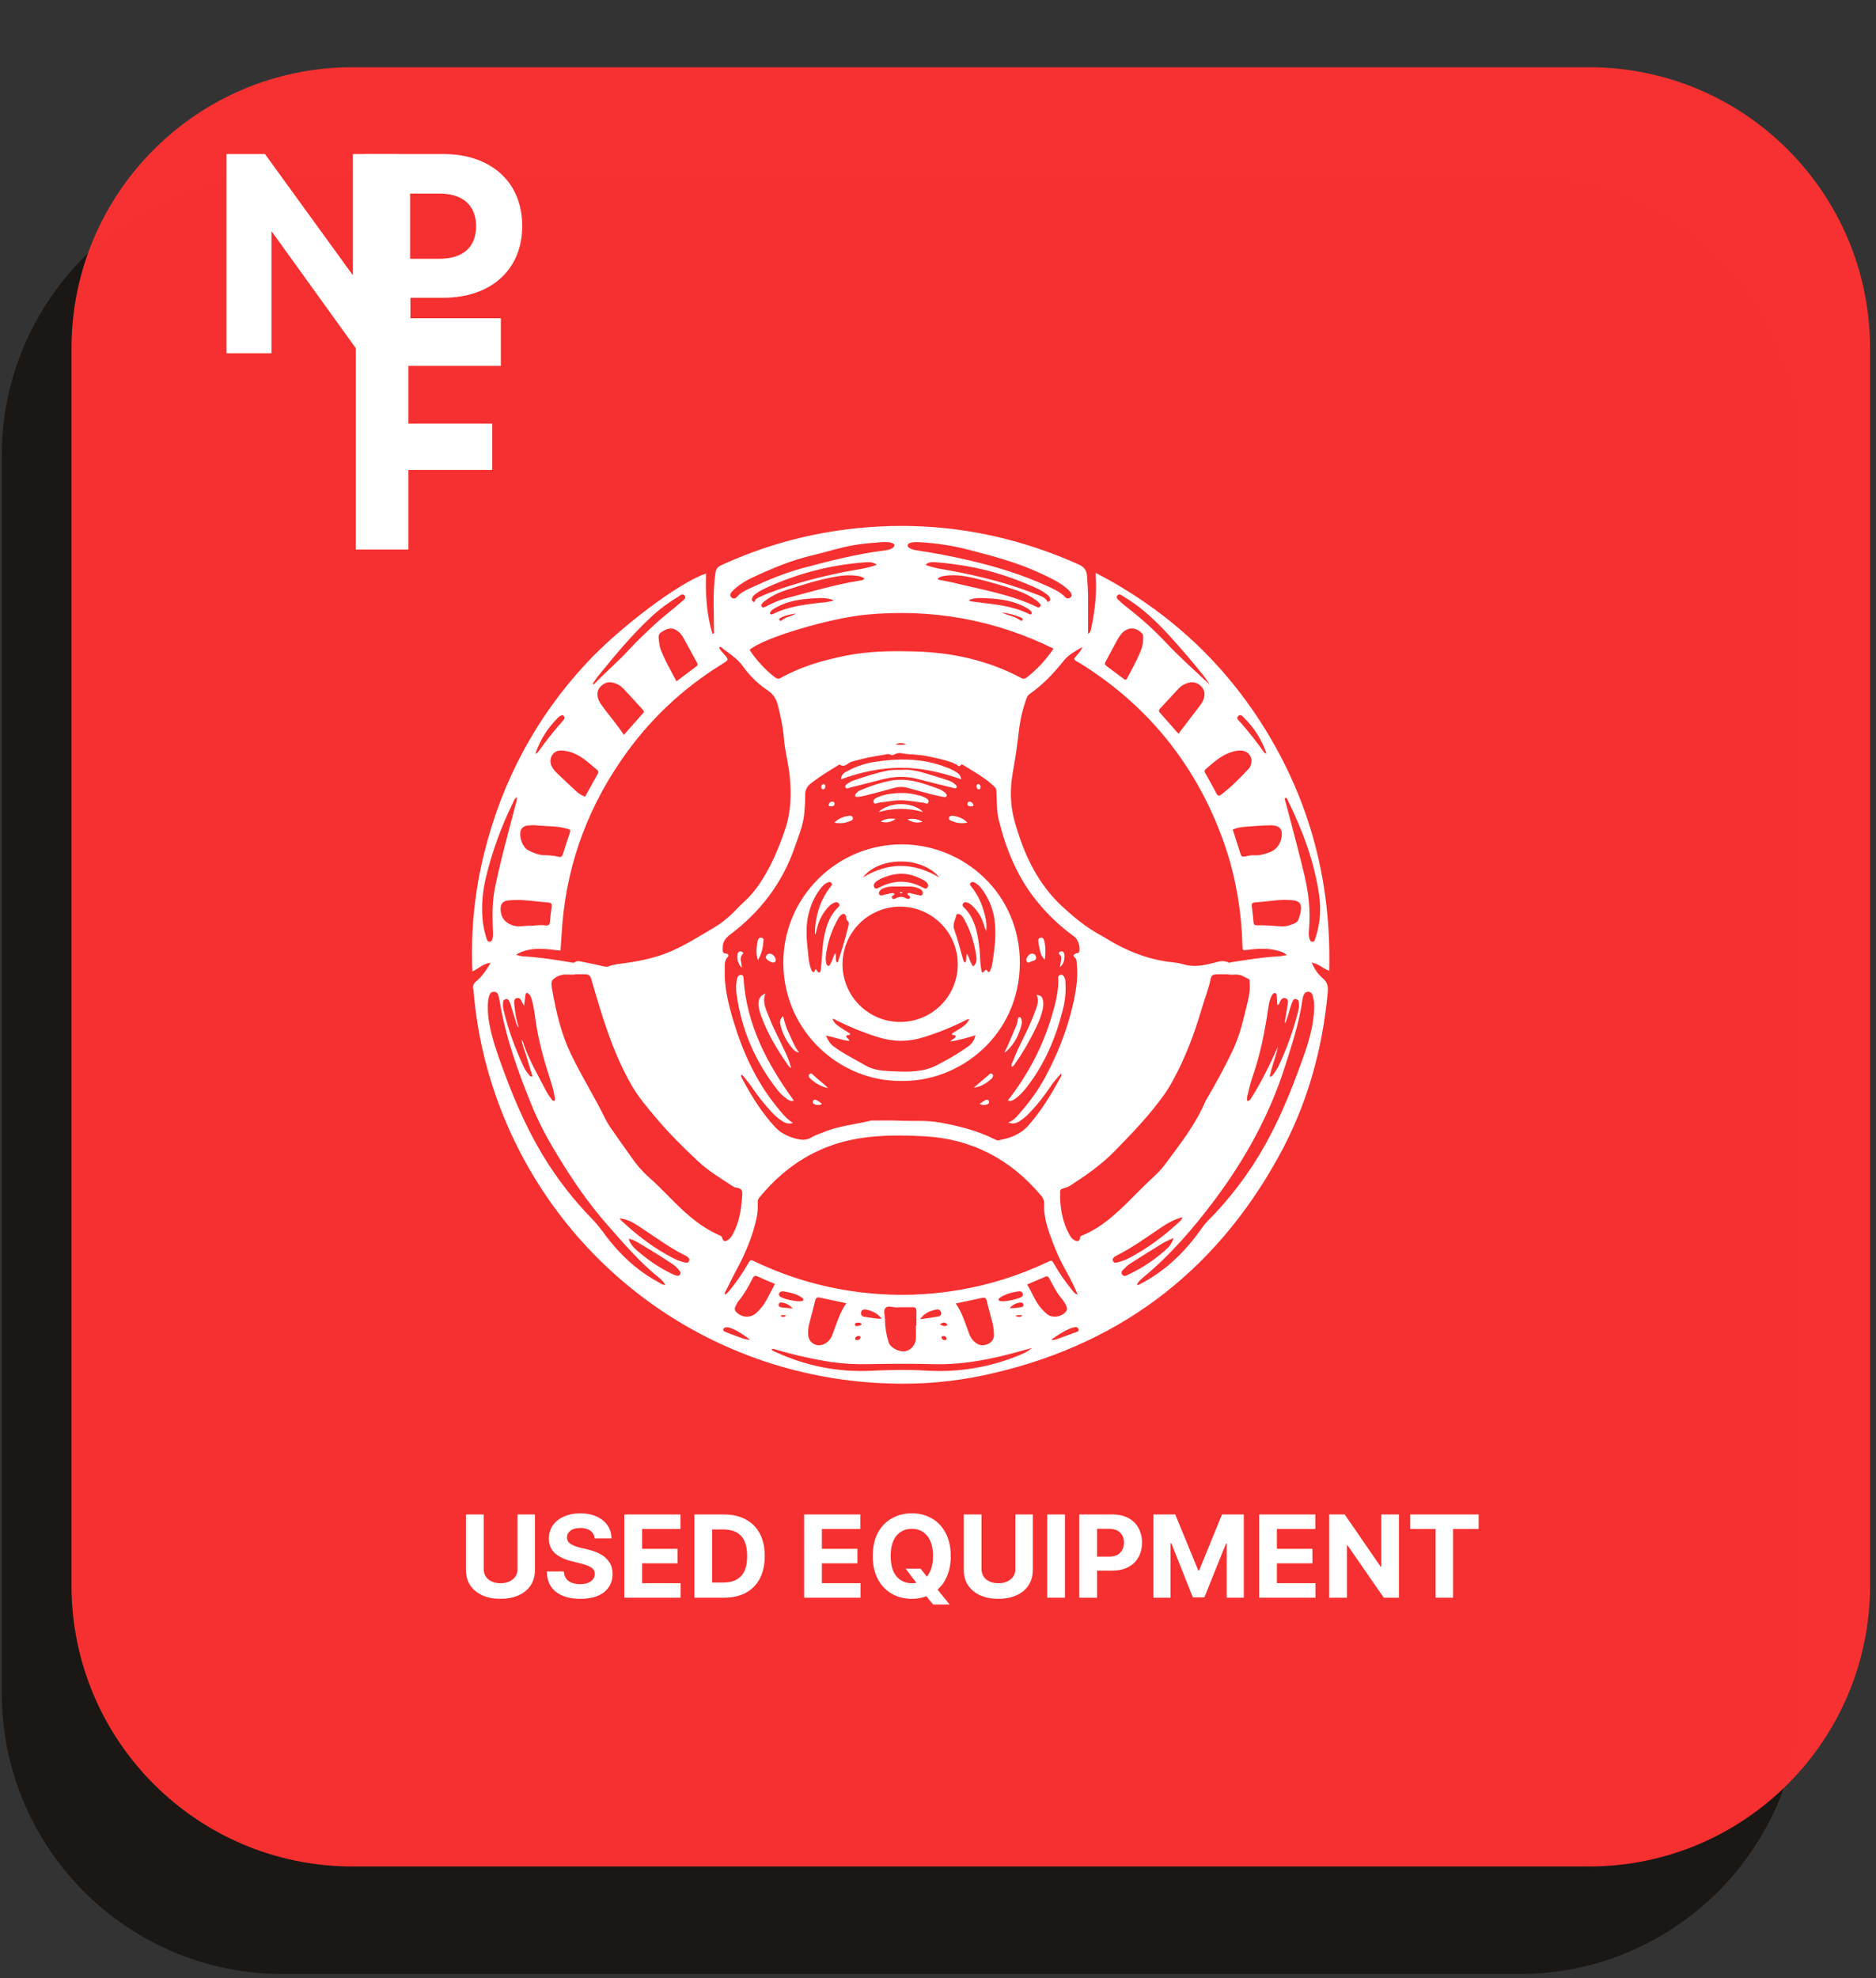
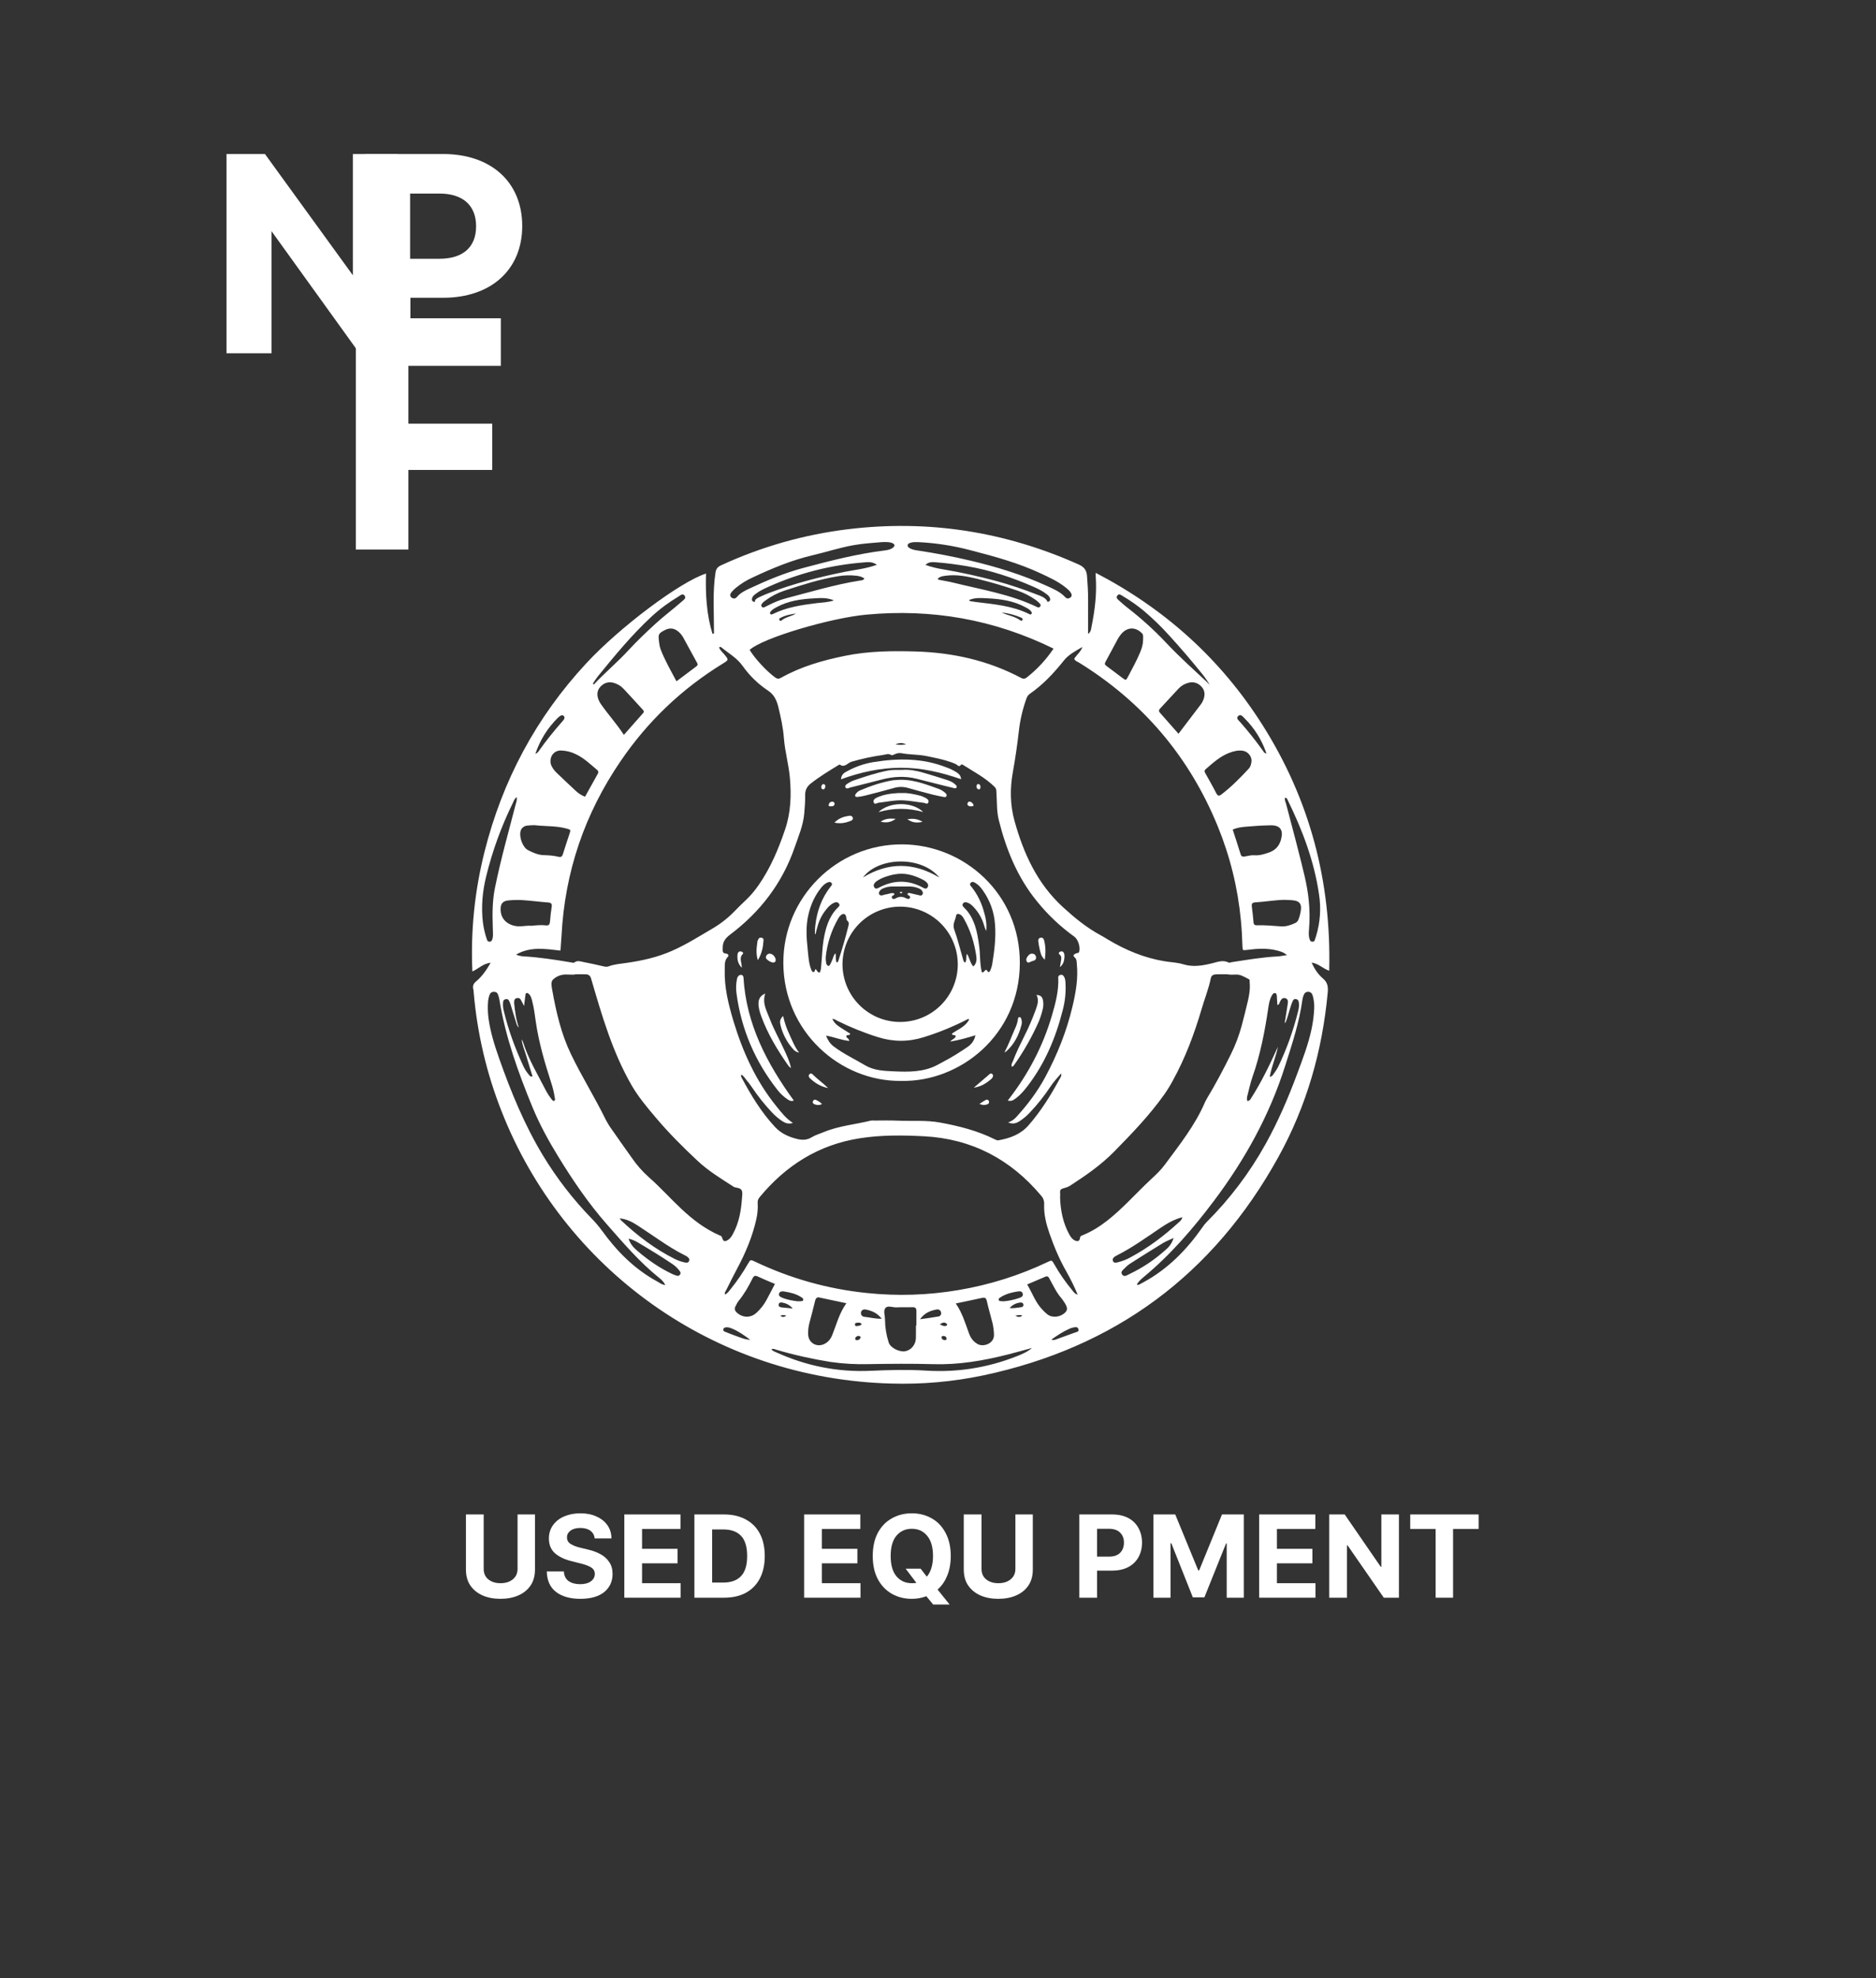
<svg xmlns="http://www.w3.org/2000/svg" width="240" zoomAndPan="magnify" viewBox="0 0 180 189.75" height="253" preserveAspectRatio="xMidYMid meet" version="1.0">
  <rect x="0" y="0" width="180" height="189.75" fill="#333333" stroke="none" />
  <defs>
    <filter x="0%" y="0%" width="100%" height="100%" id="db60b26436">
      <feColorMatrix values="0 0 0 0 1 0 0 0 0 1 0 0 0 0 1 0 0 0 1 0" color-interpolation-filters="sRGB" />
    </filter>
    <g />
    <clipPath id="e6f7df7951">
      <path d="M 0.168 16.766 L 172.742 16.766 L 172.742 189.34 L 0.168 189.34 Z M 0.168 16.766 " clip-rule="nonzero" />
    </clipPath>
    <clipPath id="2bcd3e3788">
-       <path d="M 27.133 16.766 L 145.777 16.766 C 160.672 16.766 172.742 28.836 172.742 43.73 L 172.742 162.375 C 172.742 177.266 160.672 189.34 145.777 189.34 L 27.133 189.34 C 12.242 189.34 0.168 177.266 0.168 162.375 L 0.168 43.73 C 0.168 28.836 12.242 16.766 27.133 16.766 Z M 27.133 16.766 " clip-rule="nonzero" />
-     </clipPath>
+       </clipPath>
    <clipPath id="c5d5eba775">
      <path d="M 6 6 L 179.879 6 L 179.879 180 L 6 180 Z M 6 6 " clip-rule="nonzero" />
    </clipPath>
    <mask id="d126c6dcc2">
      <g filter="url(#db60b26436)">
        <rect x="-18" width="216" fill="#000000" y="-18.975" height="227.7" fill-opacity="0.96" />
      </g>
    </mask>
    <clipPath id="70ac05bd6c">
-       <path d="M 0.859 0.449 L 173.43 0.449 L 173.43 173.023 L 0.859 173.023 Z M 0.859 0.449 " clip-rule="nonzero" />
-     </clipPath>
+       </clipPath>
    <clipPath id="4cd11ba48d">
      <path d="M 27.82 0.449 L 146.465 0.449 C 161.359 0.449 173.43 12.523 173.43 27.414 L 173.43 146.059 C 173.43 160.949 161.359 173.023 146.465 173.023 L 27.82 173.023 C 12.93 173.023 0.859 160.949 0.859 146.059 L 0.859 27.414 C 0.859 12.523 12.93 0.449 27.82 0.449 Z M 27.82 0.449 " clip-rule="nonzero" />
    </clipPath>
    <clipPath id="c0fdc4f23d">
      <rect x="0" width="174" y="0" height="174" />
    </clipPath>
    <clipPath id="394053eae9">
      <path d="M 45.129 50 L 127.52 50 L 127.52 132.965 L 45.129 132.965 Z M 45.129 50 " clip-rule="nonzero" />
    </clipPath>
  </defs>
  <g clip-path="url(#e6f7df7951)">
    <g clip-path="url(#2bcd3e3788)">
      <path fill="#1b1715" d="M 0.168 16.766 L 172.742 16.766 L 172.742 189.34 L 0.168 189.34 Z M 0.168 16.766 " fill-opacity="1" fill-rule="nonzero" />
    </g>
  </g>
  <g clip-path="url(#c5d5eba775)">
    <g mask="url(#d126c6dcc2)">
      <g transform="matrix(1, 0, 0, 1, 6, 6)">
        <g clip-path="url(#c0fdc4f23d)">
          <g clip-path="url(#70ac05bd6c)">
            <g clip-path="url(#4cd11ba48d)">
              <path fill="#ff3131" d="M 0.859 0.449 L 173.43 0.449 L 173.43 173.023 L 0.859 173.023 Z M 0.859 0.449 " fill-opacity="1" fill-rule="nonzero" />
            </g>
          </g>
        </g>
      </g>
    </g>
  </g>
  <g fill="#ffffff" fill-opacity="1">
    <g transform="translate(19.441, 33.885)">
      <g>
        <path d="M 2.293 0 L 6.609 0 L 6.609 -11.715 L 15.047 0 L 18.73 0 L 18.73 -19.113 L 14.418 -19.113 L 14.418 -7.48 L 5.98 -19.113 L 2.293 -19.113 Z M 2.293 0 " />
      </g>
    </g>
  </g>
  <g fill="#ffffff" fill-opacity="1">
    <g transform="translate(32.74, 33.885)">
      <g>
        <path d="M 2.293 0 L 6.637 0 L 6.637 -5.324 L 9.773 -5.324 C 14.391 -5.324 17.367 -8.027 17.367 -12.207 C 17.367 -16.41 14.391 -19.113 9.773 -19.113 L 2.293 -19.113 Z M 6.609 -9.066 L 6.609 -15.32 L 9.422 -15.32 C 11.688 -15.32 12.941 -14.172 12.941 -12.18 C 12.941 -10.184 11.688 -9.066 9.422 -9.066 Z M 6.609 -9.066 " />
      </g>
    </g>
  </g>
  <g fill="#ffffff" fill-opacity="1">
    <g transform="translate(31.481, 52.711)">
      <g>
        <path d="M 2.664 0 L 7.703 0 L 7.703 -7.637 L 15.75 -7.637 L 15.75 -12.074 L 7.703 -12.074 L 7.703 -17.621 L 16.574 -17.621 L 16.574 -22.184 L 2.664 -22.184 Z M 2.664 0 " />
      </g>
    </g>
  </g>
  <g fill="#ffffff" fill-opacity="1">
    <g transform="translate(44.018, 153.243)">
      <g>
        <path d="M 5.641 -7.984 L 7.312 -7.984 L 7.312 -2.703 C 7.312 -2.098 7.172 -1.586 6.891 -1.172 C 6.609 -0.754 6.219 -0.438 5.719 -0.219 C 5.219 0 4.645 0.109 4 0.109 C 3.352 0.109 2.781 0 2.281 -0.219 C 1.789 -0.438 1.398 -0.754 1.109 -1.172 C 0.828 -1.586 0.688 -2.098 0.688 -2.703 L 0.688 -7.984 L 2.391 -7.984 L 2.391 -2.766 C 2.391 -2.336 2.539 -2 2.844 -1.75 C 3.156 -1.508 3.539 -1.391 4 -1.391 C 4.477 -1.391 4.867 -1.508 5.172 -1.75 C 5.484 -2 5.641 -2.336 5.641 -2.766 Z M 5.641 -7.984 " />
      </g>
    </g>
  </g>
  <g fill="#ffffff" fill-opacity="1">
    <g transform="translate(52.025, 153.243)">
      <g>
        <path d="M 5.031 -5.688 C 5 -6 4.863 -6.242 4.625 -6.422 C 4.383 -6.598 4.062 -6.688 3.656 -6.688 C 3.25 -6.688 2.93 -6.598 2.703 -6.422 C 2.484 -6.254 2.375 -6.047 2.375 -5.797 C 2.375 -5.504 2.5 -5.285 2.75 -5.141 C 3 -4.992 3.297 -4.879 3.641 -4.797 L 4.359 -4.625 C 4.828 -4.52 5.238 -4.367 5.594 -4.172 C 5.957 -3.973 6.238 -3.719 6.438 -3.406 C 6.645 -3.102 6.75 -2.727 6.75 -2.281 C 6.75 -1.551 6.477 -0.969 5.938 -0.531 C 5.395 -0.102 4.633 0.109 3.656 0.109 C 2.688 0.109 1.91 -0.109 1.328 -0.547 C 0.754 -0.992 0.457 -1.648 0.438 -2.516 L 2.078 -2.516 C 2.098 -2.109 2.25 -1.801 2.531 -1.594 C 2.82 -1.395 3.191 -1.297 3.641 -1.297 C 4.066 -1.297 4.406 -1.383 4.656 -1.562 C 4.914 -1.75 5.047 -1.988 5.047 -2.281 C 5.047 -2.551 4.926 -2.758 4.688 -2.906 C 4.457 -3.051 4.125 -3.176 3.688 -3.281 L 2.828 -3.5 C 2.148 -3.664 1.613 -3.922 1.219 -4.266 C 0.832 -4.617 0.641 -5.086 0.641 -5.672 C 0.641 -6.16 0.77 -6.586 1.031 -6.953 C 1.289 -7.316 1.648 -7.598 2.109 -7.797 C 2.566 -7.992 3.086 -8.094 3.672 -8.094 C 4.266 -8.094 4.781 -7.988 5.219 -7.781 C 5.664 -7.582 6.016 -7.301 6.266 -6.938 C 6.516 -6.582 6.641 -6.164 6.641 -5.688 Z M 5.031 -5.688 " />
      </g>
    </g>
  </g>
  <g fill="#ffffff" fill-opacity="1">
    <g transform="translate(59.214, 153.243)">
      <g>
        <path d="M 0.688 0 L 0.688 -7.984 L 6.078 -7.984 L 6.078 -6.594 L 2.391 -6.594 L 2.391 -4.688 L 5.797 -4.688 L 5.797 -3.297 L 2.391 -3.297 L 2.391 -1.391 L 6.094 -1.391 L 6.094 0 Z M 0.688 0 " />
      </g>
    </g>
  </g>
  <g fill="#ffffff" fill-opacity="1">
    <g transform="translate(65.939, 153.243)">
      <g>
        <path d="M 3.531 0 L 0.688 0 L 0.688 -7.984 L 3.547 -7.984 C 4.348 -7.984 5.039 -7.82 5.625 -7.5 C 6.207 -7.188 6.656 -6.734 6.969 -6.141 C 7.281 -5.547 7.438 -4.832 7.438 -4 C 7.438 -3.164 7.281 -2.445 6.969 -1.844 C 6.656 -1.25 6.207 -0.789 5.625 -0.469 C 5.039 -0.156 4.344 0 3.531 0 Z M 2.391 -1.453 L 3.453 -1.453 C 4.203 -1.453 4.77 -1.656 5.156 -2.062 C 5.551 -2.469 5.75 -3.113 5.75 -4 C 5.75 -4.883 5.551 -5.531 5.156 -5.938 C 4.77 -6.344 4.203 -6.547 3.453 -6.547 L 2.391 -6.547 Z M 2.391 -1.453 " />
      </g>
    </g>
  </g>
  <g fill="#ffffff" fill-opacity="1">
    <g transform="translate(73.922, 153.243)">
      <g />
    </g>
  </g>
  <g fill="#ffffff" fill-opacity="1">
    <g transform="translate(76.468, 153.243)">
      <g>
        <path d="M 0.688 0 L 0.688 -7.984 L 6.078 -7.984 L 6.078 -6.594 L 2.391 -6.594 L 2.391 -4.688 L 5.797 -4.688 L 5.797 -3.297 L 2.391 -3.297 L 2.391 -1.391 L 6.094 -1.391 L 6.094 0 Z M 0.688 0 " />
      </g>
    </g>
  </g>
  <g fill="#ffffff" fill-opacity="1">
    <g transform="translate(83.193, 153.243)">
      <g>
        <path d="M 8.031 -4 C 8.031 -3.281 7.914 -2.648 7.688 -2.109 C 7.469 -1.566 7.16 -1.125 6.766 -0.781 L 7.922 0.656 L 6.344 0.656 L 5.688 -0.141 C 5.258 0.023 4.797 0.109 4.297 0.109 C 3.586 0.109 2.945 -0.051 2.375 -0.375 C 1.812 -0.695 1.363 -1.164 1.031 -1.781 C 0.707 -2.395 0.547 -3.133 0.547 -4 C 0.547 -4.863 0.707 -5.602 1.031 -6.219 C 1.363 -6.832 1.812 -7.297 2.375 -7.609 C 2.945 -7.93 3.586 -8.094 4.297 -8.094 C 5.004 -8.094 5.641 -7.93 6.203 -7.609 C 6.766 -7.297 7.207 -6.832 7.531 -6.219 C 7.863 -5.602 8.031 -4.863 8.031 -4 Z M 3.703 -2.781 L 5.141 -2.781 L 5.734 -2.016 C 5.922 -2.234 6.066 -2.508 6.172 -2.844 C 6.273 -3.176 6.328 -3.562 6.328 -4 C 6.328 -4.844 6.141 -5.488 5.766 -5.938 C 5.398 -6.383 4.91 -6.609 4.297 -6.609 C 3.68 -6.609 3.188 -6.383 2.812 -5.938 C 2.445 -5.488 2.266 -4.844 2.266 -4 C 2.266 -3.156 2.445 -2.508 2.812 -2.062 C 3.188 -1.613 3.68 -1.391 4.297 -1.391 C 4.453 -1.391 4.598 -1.398 4.734 -1.422 Z M 3.703 -2.781 " />
      </g>
    </g>
  </g>
  <g fill="#ffffff" fill-opacity="1">
    <g transform="translate(91.785, 153.243)">
      <g>
        <path d="M 5.641 -7.984 L 7.312 -7.984 L 7.312 -2.703 C 7.312 -2.098 7.172 -1.586 6.891 -1.172 C 6.609 -0.754 6.219 -0.438 5.719 -0.219 C 5.219 0 4.645 0.109 4 0.109 C 3.352 0.109 2.781 0 2.281 -0.219 C 1.789 -0.438 1.398 -0.754 1.109 -1.172 C 0.828 -1.586 0.688 -2.098 0.688 -2.703 L 0.688 -7.984 L 2.391 -7.984 L 2.391 -2.766 C 2.391 -2.336 2.539 -2 2.844 -1.75 C 3.156 -1.508 3.539 -1.391 4 -1.391 C 4.477 -1.391 4.867 -1.508 5.172 -1.75 C 5.484 -2 5.641 -2.336 5.641 -2.766 Z M 5.641 -7.984 " />
      </g>
    </g>
  </g>
  <g fill="#ffffff" fill-opacity="1">
    <g transform="translate(99.792, 153.243)">
      <g>
-         <path d="M 2.391 -7.984 L 2.391 0 L 0.688 0 L 0.688 -7.984 Z M 2.391 -7.984 " />
-       </g>
+         </g>
    </g>
  </g>
  <g fill="#ffffff" fill-opacity="1">
    <g transform="translate(102.872, 153.243)">
      <g>
        <path d="M 0.688 0 L 0.688 -7.984 L 3.844 -7.984 C 4.445 -7.984 4.961 -7.867 5.391 -7.641 C 5.816 -7.41 6.141 -7.094 6.359 -6.688 C 6.586 -6.281 6.703 -5.812 6.703 -5.281 C 6.703 -4.75 6.586 -4.281 6.359 -3.875 C 6.129 -3.469 5.797 -3.148 5.359 -2.922 C 4.93 -2.703 4.41 -2.594 3.797 -2.594 L 2.391 -2.594 L 2.391 0 Z M 2.391 -3.938 L 3.531 -3.938 C 4.008 -3.938 4.367 -4.062 4.609 -4.312 C 4.848 -4.562 4.969 -4.883 4.969 -5.281 C 4.969 -5.676 4.848 -5.992 4.609 -6.234 C 4.367 -6.484 4.004 -6.609 3.516 -6.609 L 2.391 -6.609 Z M 2.391 -3.938 " />
      </g>
    </g>
  </g>
  <g fill="#ffffff" fill-opacity="1">
    <g transform="translate(109.982, 153.243)">
      <g>
        <path d="M 0.688 -7.984 L 2.781 -7.984 L 4.984 -2.625 L 5.078 -2.625 L 7.266 -7.984 L 9.359 -7.984 L 9.359 0 L 7.719 0 L 7.719 -5.203 L 7.656 -5.203 L 5.578 -0.031 L 4.469 -0.031 L 2.406 -5.219 L 2.328 -5.219 L 2.328 0 L 0.688 0 Z M 0.688 -7.984 " />
      </g>
    </g>
  </g>
  <g fill="#ffffff" fill-opacity="1">
    <g transform="translate(120.126, 153.243)">
      <g>
        <path d="M 0.688 0 L 0.688 -7.984 L 6.078 -7.984 L 6.078 -6.594 L 2.391 -6.594 L 2.391 -4.688 L 5.797 -4.688 L 5.797 -3.297 L 2.391 -3.297 L 2.391 -1.391 L 6.094 -1.391 L 6.094 0 Z M 0.688 0 " />
      </g>
    </g>
  </g>
  <g fill="#ffffff" fill-opacity="1">
    <g transform="translate(126.851, 153.243)">
      <g>
        <path d="M 7.375 -7.984 L 7.375 0 L 5.922 0 L 2.438 -5.031 L 2.391 -5.031 L 2.391 0 L 0.688 0 L 0.688 -7.984 L 2.172 -7.984 L 5.625 -2.969 L 5.688 -2.969 L 5.688 -7.984 Z M 7.375 -7.984 " />
      </g>
    </g>
  </g>
  <g fill="#ffffff" fill-opacity="1">
    <g transform="translate(134.92, 153.243)">
      <g>
        <path d="M 0.391 -6.594 L 0.391 -7.984 L 6.953 -7.984 L 6.953 -6.594 L 4.5 -6.594 L 4.5 0 L 2.828 0 L 2.828 -6.594 Z M 0.391 -6.594 " />
      </g>
    </g>
  </g>
  <g clip-path="url(#394053eae9)">
    <path fill="#ffffff" d="M 67.742 55.012 C 67.68 57.004 67.793 58.926 68.359 60.793 C 68.566 60.773 68.504 60.68 68.504 60.613 C 68.512 58.715 68.359 56.812 68.652 54.918 C 68.707 54.551 68.863 54.371 69.191 54.219 C 73.074 52.43 77.137 51.277 81.383 50.758 C 89.062 49.828 96.418 50.98 103.477 54.133 C 103.992 54.363 104.246 54.645 104.297 55.23 C 104.359 55.988 104.402 56.746 104.402 57.508 C 104.402 58.586 104.402 59.668 104.402 60.797 C 104.676 60.621 104.684 60.348 104.73 60.113 C 105.055 58.52 105.25 56.914 105.133 55.285 C 105.125 55.203 105.133 55.125 105.133 54.945 C 111.801 58.41 117.141 63.234 121.129 69.527 C 125.672 76.699 127.75 84.547 127.535 93.109 C 126.914 92.898 126.52 92.414 125.844 92.332 C 126.133 92.949 126.465 93.449 126.91 93.828 C 127.363 94.207 127.445 94.598 127.395 95.176 C 126.883 100.773 125.371 106.082 122.648 110.996 C 116.41 122.27 106.973 129.242 94.34 131.922 C 91.426 132.531 88.48 132.793 85.508 132.703 C 68.41 132.254 54.02 121.637 48.121 106.578 C 46.68 102.922 45.793 99.137 45.453 95.219 C 45.449 95.102 45.434 94.98 45.41 94.863 C 45.34 94.559 45.426 94.344 45.676 94.137 C 46.246 93.66 46.668 93.059 47.078 92.344 C 46.367 92.414 45.945 92.891 45.324 93.18 C 45.152 89.301 45.539 85.48 46.484 81.719 C 48.203 74.863 51.434 68.812 56.246 63.629 C 59.477 60.141 65.262 55.809 67.742 55.012 Z M 50.059 99.691 C 50.102 99.758 50.137 99.828 50.164 99.898 C 50.699 101.609 51.633 103.129 52.438 104.711 C 52.574 104.953 52.73 105.188 52.902 105.406 C 52.969 105.496 53.035 105.617 53.18 105.586 C 53.297 105.512 53.246 105.41 53.234 105.316 C 53.16 104.801 53.039 104.297 52.871 103.805 C 52.266 101.922 51.707 100.023 51.418 98.059 C 51.316 97.348 51.23 96.633 51.043 95.938 C 50.98 95.703 50.91 95.469 50.715 95.312 C 50.578 95.199 50.449 95.211 50.418 95.414 C 50.371 95.738 50.336 96.066 50.281 96.492 C 50.148 96.238 50.078 96.074 49.988 95.926 C 49.902 95.754 49.766 95.691 49.582 95.734 C 49.391 95.773 49.34 95.918 49.332 96.09 C 49.328 96.152 49.332 96.211 49.336 96.27 C 49.422 97.043 49.512 97.816 49.781 98.551 C 49.578 98.395 49.547 98.145 49.477 97.926 C 49.309 97.414 49.16 96.895 49 96.379 C 48.961 96.246 48.91 96.117 48.844 95.992 C 48.77 95.84 48.652 95.789 48.488 95.844 C 48.355 95.879 48.281 95.965 48.273 96.105 C 48.242 96.387 48.262 96.664 48.332 96.938 C 48.762 98.75 49.406 100.492 50.18 102.184 C 50.316 102.496 50.496 102.785 50.719 103.047 C 50.797 103.141 50.852 103.301 51.094 103.238 C 50.883 102.551 50.668 101.871 50.469 101.188 C 50.324 100.691 50.094 100.219 50.059 99.691 Z M 96.73 107.66 C 97.047 107.551 97.316 107.367 97.535 107.117 C 98.59 105.957 99.531 104.715 100.277 103.332 C 101.43 101.188 102.332 98.949 102.895 96.574 C 103.215 95.227 103.461 93.871 103.32 92.473 C 103.297 92.258 103.32 92.012 103.141 91.855 C 102.859 91.617 103.066 91.531 103.254 91.441 C 103.352 91.391 103.488 91.449 103.543 91.289 C 103.684 90.875 103.445 90.098 103.082 89.84 C 101.738 88.875 100.547 87.75 99.508 86.465 C 97.637 84.184 96.539 81.5 95.832 78.652 C 95.621 77.812 95.668 76.941 95.609 76.086 C 95.594 75.879 95.633 75.672 95.438 75.48 C 94.543 74.598 93.438 74.023 92.391 73.359 C 92.344 73.332 92.238 73.305 92.23 73.32 C 92.035 73.656 91.879 73.371 91.711 73.293 C 91.547 73.219 91.379 73.148 91.211 73.09 C 90.453 72.824 89.668 72.676 88.883 72.516 C 88.09 72.355 87.277 72.395 86.484 72.242 C 86.258 72.211 86.043 72.246 85.84 72.348 C 85.727 72.398 85.598 72.477 85.496 72.41 C 85.234 72.246 84.988 72.379 84.738 72.41 C 83.707 72.555 82.691 72.773 81.691 73.066 C 81.328 73.172 81.039 73.68 80.566 73.328 C 80.551 73.32 80.496 73.359 80.461 73.379 C 79.539 73.941 78.613 74.5 77.766 75.172 C 77.418 75.449 77.25 75.797 77.254 76.258 C 77.262 76.855 77.219 77.457 77.164 78.055 C 77.062 79.184 76.609 80.223 76.246 81.277 C 75.059 84.715 72.938 87.473 70.051 89.645 C 69.59 89.992 69.332 90.348 69.344 90.922 C 69.352 91.188 69.273 91.441 69.68 91.465 C 69.805 91.473 69.977 91.625 69.844 91.762 C 69.484 92.125 69.551 92.574 69.539 93 C 69.484 94.707 69.895 96.34 70.379 97.953 C 71.273 100.906 72.531 103.684 74.488 106.102 C 74.957 106.68 75.406 107.277 76.078 107.707 C 75.652 107.84 75.344 107.723 75.051 107.531 C 74.68 107.285 74.348 107 74.047 106.672 C 73.332 105.914 72.688 105.098 72.109 104.23 C 71.961 104.016 71.805 103.809 71.633 103.609 C 71.48 103.43 71.363 103.203 71.137 103.074 C 71.086 103.172 71.09 103.262 71.152 103.352 C 72.059 105.051 73.051 106.691 74.375 108.109 C 74.945 108.715 75.664 109.039 76.457 109.238 C 76.953 109.363 77.414 109.367 77.879 109.082 C 78.234 108.863 78.648 108.75 79.035 108.586 C 80.492 107.98 82.062 107.855 83.574 107.48 C 83.672 107.469 83.773 107.465 83.871 107.477 C 84.633 107.477 85.395 107.453 86.152 107.488 C 87.504 107.551 88.852 107.422 90.211 107.672 C 92.016 108.004 93.766 108.445 95.414 109.262 C 95.535 109.32 95.652 109.398 95.809 109.371 C 96.91 109.172 97.922 108.812 98.695 107.926 C 99.875 106.574 100.816 105.066 101.664 103.496 C 101.746 103.348 101.879 103.203 101.812 102.965 C 101.426 103.398 101.059 103.809 100.754 104.273 C 100.188 105.125 99.555 105.926 98.848 106.668 C 98.539 107.012 98.188 107.309 97.797 107.559 C 97.508 107.734 97.203 107.848 96.73 107.66 Z M 103.859 62.055 C 103.207 62.43 102.523 62.789 102.07 63.363 C 101.113 64.562 100.082 65.664 98.82 66.543 C 98.656 66.66 98.543 66.812 98.484 67.008 C 98.117 68.027 97.875 69.074 97.754 70.152 C 97.605 71.465 97.414 72.77 97.18 74.07 C 96.898 75.625 96.918 77.211 97.336 78.719 C 98.203 81.855 99.523 84.762 102.008 87.027 C 103.113 88.035 104.246 88.965 105.555 89.676 C 105.801 89.809 106.043 89.953 106.281 90.102 C 107.977 91.121 109.773 91.875 111.738 92.199 C 112.332 92.297 112.945 92.312 113.512 92.484 C 114.457 92.777 115.348 92.625 116.27 92.402 C 116.793 92.277 117.336 92.035 117.895 92.328 C 117.969 92.363 118.09 92.301 118.188 92.285 C 119.652 92.062 121.113 91.812 122.594 91.734 C 122.859 91.719 123.117 91.66 123.48 91.609 C 123.133 91.312 122.82 91.242 122.52 91.164 C 121.57 90.922 120.613 90.988 119.656 91.109 C 119.23 91.164 119.227 91.176 119.211 90.734 C 119.184 89.914 119.141 89.098 119.062 88.277 C 118.766 85.148 118.02 82.129 116.828 79.219 C 114.094 72.559 109.66 67.34 103.531 63.555 C 103.367 63.453 103.156 63.406 103.07 63.184 C 103.312 62.801 103.695 62.52 103.859 62.055 Z M 68.996 62.094 C 69.082 62.355 69.297 62.535 69.469 62.738 C 69.934 63.293 69.938 63.289 69.344 63.656 C 65.414 66.07 62.148 69.184 59.551 72.996 C 56.105 78.039 54.199 83.613 53.879 89.723 C 53.852 90.195 53.812 90.672 53.777 91.176 C 52.309 91.008 50.863 90.77 49.516 91.562 C 49.73 91.652 49.957 91.707 50.191 91.727 C 51.73 91.812 53.254 92.051 54.773 92.305 C 54.891 92.324 55.027 92.383 55.125 92.309 C 55.387 92.102 55.664 92.211 55.93 92.262 C 56.559 92.379 57.184 92.523 57.805 92.664 C 58.004 92.707 58.188 92.766 58.391 92.688 C 58.941 92.484 59.523 92.441 60.098 92.359 C 61.605 92.145 63.078 91.82 64.488 91.195 C 65.867 90.586 67.133 89.781 68.426 89.023 C 69.188 88.57 69.875 88.027 70.492 87.387 C 70.84 87.027 71.199 86.68 71.562 86.336 C 72.016 85.906 72.414 85.434 72.77 84.922 C 73.926 83.266 74.699 81.426 75.34 79.523 C 75.883 77.914 75.934 76.254 75.789 74.602 C 75.676 73.328 75.312 72.082 75.215 70.805 C 75.137 69.781 74.918 68.789 74.676 67.797 C 74.52 67.168 74.281 66.633 73.688 66.238 C 72.727 65.598 71.914 64.805 71.246 63.863 C 70.699 63.098 69.898 62.656 69.199 62.082 C 69.156 62.047 69.094 62.035 68.996 62.094 Z M 69.578 124.172 C 69.812 124.035 69.961 123.824 70.117 123.629 C 70.734 122.863 71.285 122.055 71.773 121.203 C 72 120.809 72.016 120.809 72.414 120.996 C 75.805 122.613 79.371 123.621 83.105 124.012 C 86.082 124.328 89.043 124.234 91.988 123.734 C 94.938 123.234 97.766 122.348 100.469 121.07 C 100.941 120.848 100.914 120.836 101.191 121.324 C 101.68 122.176 102.238 122.98 102.867 123.738 C 102.996 123.895 103.102 124.09 103.402 124.176 C 103.086 123.418 102.723 122.68 102.32 121.965 C 101.648 120.797 101.133 119.562 100.691 118.293 C 100.383 117.402 100.152 116.488 100.184 115.535 C 100.207 115.203 100.105 114.914 99.883 114.668 C 96.949 111.172 93.211 109.223 88.652 108.984 C 86.598 108.879 84.531 108.855 82.48 109.18 C 78.527 109.805 75.395 111.789 72.879 114.836 C 72.742 114.996 72.68 115.176 72.699 115.387 C 72.727 115.887 72.688 116.387 72.582 116.879 C 72.211 118.57 71.547 120.152 70.73 121.676 C 70.371 122.348 70.031 123.027 69.695 123.711 C 69.629 123.844 69.492 123.969 69.578 124.172 Z M 55.16 93.449 L 55.16 93.477 C 54.902 93.477 54.641 93.488 54.383 93.473 C 53.875 93.449 53.434 93.609 53.062 93.953 C 52.828 94.164 52.926 94.629 52.988 94.973 C 53.367 97.082 53.844 99.164 54.785 101.113 C 55.809 103.238 57.066 105.242 58.105 107.363 C 58.289 107.719 58.5 108.059 58.738 108.383 C 59.352 109.27 59.98 110.148 60.605 111.031 C 61.082 111.73 61.637 112.359 62.266 112.922 C 63.363 113.883 64.332 114.977 65.402 115.973 C 66.496 116.996 67.656 117.883 69.031 118.484 C 69.133 118.527 69.238 118.547 69.281 118.699 C 69.391 119.078 69.527 119.125 69.832 118.938 C 70.086 118.785 70.227 118.543 70.355 118.293 C 70.914 117.246 71.109 116.105 71.191 114.941 C 71.211 114.688 71.266 114.395 71.168 114.18 C 71.062 113.949 70.734 113.941 70.484 113.871 C 70.426 113.852 70.375 113.824 70.324 113.785 C 69.148 113.027 67.949 112.297 66.922 111.332 C 65.504 110.008 64.129 108.633 62.879 107.145 C 62.066 106.184 61.25 105.211 60.617 104.121 C 58.766 100.922 57.75 97.398 56.723 93.887 C 56.641 93.598 56.496 93.469 56.238 93.453 C 55.883 93.434 55.52 93.449 55.16 93.449 Z M 117.73 93.449 C 117.371 93.449 117.008 93.434 116.648 93.457 C 116.426 93.469 116.23 93.555 116.176 93.828 C 115.973 94.832 115.586 95.781 115.301 96.758 C 114.598 99.145 113.734 101.465 112.527 103.652 C 112.281 104.109 112.008 104.551 111.711 104.977 C 110.301 106.961 108.621 108.707 106.922 110.438 C 105.648 111.738 104.168 112.758 102.656 113.738 C 102.5 113.832 102.336 113.898 102.16 113.941 C 101.711 114.062 101.688 114.117 101.723 114.586 C 101.727 114.684 101.711 114.785 101.715 114.887 C 101.758 116.102 101.988 117.27 102.57 118.352 C 102.703 118.602 102.852 118.84 103.117 118.973 C 103.395 119.109 103.586 119.051 103.621 118.75 C 103.645 118.547 103.762 118.523 103.875 118.48 C 105.605 117.777 106.949 116.543 108.25 115.266 C 108.992 114.535 109.711 113.785 110.477 113.074 C 110.934 112.652 111.387 112.223 111.754 111.723 C 113.18 109.793 114.688 107.91 115.637 105.672 C 115.68 105.582 115.727 105.492 115.777 105.41 C 116.625 104 117.395 102.555 118.121 101.078 C 118.547 100.215 118.883 99.316 119.137 98.387 C 119.348 97.594 119.547 96.797 119.734 96 C 119.871 95.414 119.965 94.82 119.902 94.215 C 119.891 94.105 119.953 93.973 119.797 93.902 C 119.387 93.703 119 93.426 118.508 93.48 C 118.25 93.496 117.988 93.488 117.73 93.449 Z M 101.086 62.211 C 95.359 59.402 89.398 58.371 83.129 58.953 C 79.629 59.277 73.145 61.203 71.926 62.336 C 72.453 63.199 73.562 64.383 74.355 64.965 C 74.562 65.117 74.715 65.137 74.941 65.008 C 76.867 63.926 78.961 63.332 81.105 62.898 C 83.336 62.445 85.602 62.422 87.867 62.488 C 91.414 62.594 94.805 63.344 97.961 65.016 C 98.203 65.145 98.359 65.105 98.551 64.953 C 99.539 64.172 100.383 63.258 101.086 62.211 Z M 109.066 123.211 C 109.184 123.227 109.227 123.246 109.258 123.234 C 109.418 123.152 109.574 123.062 109.734 122.977 C 112.055 121.715 113.848 119.887 115.352 117.746 C 115.473 117.562 115.609 117.391 115.762 117.23 C 118 115 119.891 112.5 121.426 109.738 C 122.629 107.578 123.598 105.32 124.457 103.012 C 124.98 101.605 125.52 100.207 125.836 98.73 C 125.977 98.086 126.062 97.43 126.094 96.77 C 126.117 96.348 126.074 95.93 125.961 95.52 C 125.898 95.297 125.766 95.117 125.496 95.129 C 125.266 95.133 125.141 95.285 125.07 95.488 C 125.02 95.621 124.984 95.754 124.965 95.895 C 124.66 98.086 123.965 100.172 123.297 102.273 C 121.801 106.984 119.438 111.242 116.488 115.164 C 114.492 117.82 112.32 120.348 109.742 122.48 C 109.5 122.684 109.258 122.891 109.066 123.211 Z M 63.832 123.258 C 63.672 122.914 63.453 122.734 63.238 122.559 C 61.355 121.043 59.797 119.215 58.211 117.41 C 56.445 115.402 54.953 113.199 53.562 110.93 C 52.629 109.414 51.773 107.848 51.09 106.195 C 49.719 102.859 48.5 99.477 47.918 95.895 C 47.895 95.734 47.852 95.582 47.797 95.434 C 47.738 95.23 47.602 95.129 47.395 95.129 C 47.156 95.125 47.02 95.266 46.953 95.469 C 46.887 95.656 46.848 95.852 46.828 96.051 C 46.785 96.594 46.801 97.133 46.871 97.672 C 47.051 98.988 47.445 100.242 47.883 101.492 C 49.02 104.727 50.32 107.887 52.098 110.832 C 53.422 113.016 54.973 115.023 56.75 116.855 C 57.102 117.211 57.426 117.59 57.723 117.992 C 59.164 119.996 60.871 121.723 63.062 122.914 C 63.285 123.035 63.48 123.211 63.832 123.258 Z M 122.617 100.395 C 122.426 101.367 122.008 102.281 121.828 103.281 C 121.98 103.266 122.094 103.191 122.168 103.055 C 122.34 102.832 122.492 102.598 122.625 102.352 C 123.449 100.637 124.094 98.852 124.551 97 C 124.621 96.715 124.676 96.41 124.613 96.109 C 124.59 95.988 124.539 95.879 124.406 95.844 C 124.242 95.785 124.125 95.832 124.047 95.988 C 123.973 96.152 123.906 96.32 123.855 96.492 C 123.668 97.027 123.562 97.594 123.312 98.148 C 123.254 98.008 123.301 97.914 123.316 97.816 C 123.402 97.305 123.484 96.793 123.559 96.277 C 123.59 96.055 123.594 95.809 123.316 95.738 C 123.047 95.668 122.926 95.871 122.816 96.07 C 122.754 96.184 122.77 96.355 122.562 96.391 C 122.547 96.105 122.531 95.832 122.512 95.559 C 122.5 95.438 122.492 95.289 122.363 95.258 C 122.203 95.215 122.109 95.352 122.039 95.473 C 121.82 95.844 121.754 96.262 121.691 96.676 C 121.359 98.914 120.934 101.129 120.18 103.273 C 119.984 103.836 119.855 104.426 119.707 105.008 C 119.656 105.203 119.594 105.41 119.695 105.609 C 119.84 105.586 119.949 105.512 120.016 105.379 C 121.027 103.797 121.844 102.109 122.617 100.395 Z M 84.68 51.992 C 83.824 52.07 82.887 52.117 81.957 52.281 C 80.594 52.516 79.281 52.949 77.938 53.266 C 75.938 53.734 74.059 54.523 72.207 55.391 C 71.641 55.648 71.113 55.973 70.629 56.367 C 70.473 56.492 70.332 56.629 70.199 56.781 C 70.059 56.949 69.992 57.164 70.191 57.312 C 70.352 57.438 70.547 57.453 70.715 57.25 C 71.031 56.867 71.473 56.656 71.902 56.453 C 73.57 55.672 75.27 54.957 77.051 54.48 C 79.641 53.789 82.234 53.121 84.906 52.793 C 85.184 52.758 85.461 52.703 85.691 52.52 C 85.879 52.367 85.863 52.207 85.648 52.105 C 85.367 51.973 85.062 51.992 84.68 51.992 Z M 88.07 51.996 C 87.902 51.996 87.602 51.969 87.312 52.078 C 87.195 52.121 87.086 52.172 87.086 52.32 C 87.086 52.434 87.164 52.496 87.25 52.555 C 87.508 52.723 87.809 52.766 88.105 52.809 C 89.785 53.062 91.453 53.383 93.109 53.773 C 95.605 54.363 98.047 55.109 100.387 56.172 C 101.039 56.469 101.711 56.742 102.215 57.285 C 102.363 57.445 102.547 57.426 102.699 57.316 C 102.879 57.184 102.84 57.004 102.734 56.836 C 102.613 56.648 102.441 56.508 102.27 56.367 C 101.535 55.77 100.676 55.383 99.824 54.984 C 97.691 53.988 95.438 53.379 93.168 52.789 C 91.5 52.344 89.801 52.078 88.07 51.996 Z M 99.023 129.289 C 98.238 129.504 97.453 129.727 96.66 129.926 C 94.324 130.516 91.965 130.918 89.539 130.844 C 87.48 130.785 85.414 130.805 83.352 130.84 C 82.129 130.875 80.914 130.805 79.699 130.633 C 77.941 130.352 76.203 129.965 74.492 129.461 C 74.344 129.418 74.195 129.324 74.012 129.418 C 74.16 129.602 74.34 129.648 74.5 129.719 C 77.375 131.02 80.391 131.625 83.547 131.48 C 85.309 131.402 87.07 131.355 88.828 131.461 C 91.832 131.652 94.734 131.195 97.535 130.094 C 98.055 129.891 98.566 129.676 99.023 129.289 Z M 59.859 70.488 C 60.5 69.766 61.105 69.082 61.707 68.395 C 61.863 68.219 61.699 68.102 61.602 67.992 C 61.023 67.355 60.445 66.723 59.859 66.098 C 59.582 65.793 59.246 65.59 58.848 65.484 C 58.379 65.367 57.973 65.496 57.645 65.828 C 57.32 66.156 57.25 66.551 57.387 66.992 C 57.457 67.203 57.555 67.395 57.684 67.574 C 58.371 68.555 59.184 69.441 59.859 70.488 Z M 49.574 76.457 C 49.348 76.629 49.297 76.824 49.215 76.996 C 48.098 79.266 47.242 81.625 46.641 84.082 C 46.289 85.535 46.156 86.996 46.336 88.484 C 46.406 89.02 46.527 89.543 46.699 90.059 C 46.742 90.195 46.797 90.328 46.973 90.324 C 47.145 90.32 47.211 90.184 47.25 90.051 C 47.289 89.914 47.305 89.777 47.301 89.637 C 47.301 89.359 47.285 89.078 47.277 88.797 C 47.238 87.578 47.246 86.359 47.492 85.156 C 48.039 82.453 48.793 79.797 49.484 77.129 C 49.535 76.938 49.625 76.754 49.574 76.457 Z M 113.074 70.379 C 113.812 69.41 114.512 68.492 115.211 67.57 C 115.332 67.41 115.426 67.234 115.488 67.043 C 115.645 66.586 115.59 66.168 115.246 65.824 C 114.914 65.492 114.504 65.367 114.039 65.488 C 113.66 65.582 113.336 65.773 113.07 66.059 C 112.484 66.688 111.906 67.32 111.32 67.949 C 111.195 68.082 111.148 68.199 111.293 68.359 C 111.875 69.012 112.453 69.672 113.074 70.379 Z M 123.297 76.523 C 123.234 76.727 123.348 76.91 123.395 77.094 C 123.805 78.684 124.242 80.262 124.637 81.852 C 125.012 83.348 125.426 84.832 125.574 86.371 C 125.668 87.289 125.676 88.207 125.598 89.129 C 125.57 89.469 125.543 89.809 125.676 90.133 C 125.719 90.27 125.809 90.332 125.949 90.324 C 126.066 90.316 126.137 90.254 126.16 90.141 C 126.203 90.008 126.25 89.875 126.289 89.742 C 126.676 88.434 126.766 87.105 126.555 85.758 C 126.09 82.582 124.965 79.613 123.555 76.746 C 123.508 76.645 123.477 76.508 123.297 76.523 Z M 56.133 76.418 C 56.547 75.668 56.953 74.934 57.363 74.207 C 57.449 74.055 57.414 73.949 57.289 73.844 C 56.645 73.305 56.039 72.715 55.27 72.348 C 54.816 72.121 54.336 72 53.828 71.984 C 52.965 71.977 52.645 72.855 52.902 73.422 C 53.02 73.68 53.184 73.906 53.387 74.102 C 53.992 74.684 54.605 75.262 55.219 75.832 C 55.484 76.09 55.789 76.285 56.133 76.418 Z M 51.289 79.148 C 51.043 79.148 50.801 79.164 50.559 79.191 C 50.391 79.211 50.25 79.281 50.129 79.398 C 50.012 79.516 49.945 79.656 49.926 79.824 C 49.844 80.32 50.125 81.262 50.676 81.547 C 51.145 81.785 51.621 82 52.148 82.02 C 52.629 82.035 53.105 82.059 53.57 82.176 C 53.824 82.238 53.934 82.164 54.008 81.93 C 54.207 81.281 54.422 80.637 54.637 79.992 C 54.77 79.582 54.77 79.586 54.367 79.473 C 53.371 79.199 52.344 79.27 51.289 79.148 Z M 87.883 127.141 L 87.926 127.141 C 87.926 126.68 87.922 126.223 87.93 125.762 C 87.934 125.492 87.832 125.367 87.535 125.379 C 87.039 125.402 86.535 125.367 86.039 125.398 C 85.668 125.422 85.199 125.18 84.957 125.457 C 84.73 125.723 84.918 126.188 84.914 126.562 C 84.922 127.309 85.035 128.035 85.262 128.742 C 85.426 129.301 86.32 129.691 86.828 129.609 C 87.41 129.516 87.863 128.988 87.879 128.34 C 87.891 127.941 87.883 127.539 87.883 127.141 Z M 120.086 72.965 C 120.078 72.727 119.996 72.516 119.836 72.336 C 119.676 72.156 119.48 72.047 119.242 72.008 C 118.793 71.941 118.367 72.051 117.953 72.207 C 117.07 72.539 116.391 73.168 115.691 73.77 C 115.492 73.938 115.602 74.082 115.691 74.238 C 116.031 74.852 116.383 75.457 116.699 76.082 C 116.844 76.363 116.977 76.367 117.199 76.195 C 118.156 75.465 119 74.609 119.812 73.73 C 120.012 73.516 120.062 73.234 120.086 72.965 Z M 64.906 65.348 C 65.578 64.844 66.184 64.387 66.789 63.934 C 66.914 63.84 66.988 63.762 66.891 63.59 C 66.441 62.785 66.012 61.973 65.566 61.168 C 65.449 60.953 65.301 60.766 65.117 60.605 C 64.684 60.23 64.246 60.184 63.734 60.465 C 63.172 60.77 63.137 60.844 63.238 61.582 C 63.258 61.805 63.301 62.02 63.367 62.23 C 63.77 63.301 64.344 64.285 64.906 65.348 Z M 118.277 79.566 C 118.539 80.375 118.793 81.152 119.035 81.934 C 119.094 82.125 119.199 82.184 119.391 82.156 C 119.707 82.113 120.016 82.008 120.34 82.031 C 120.832 82.074 121.289 81.93 121.746 81.773 C 122.359 81.562 122.742 81.152 122.914 80.516 C 123.156 79.609 122.84 79.145 121.902 79.16 C 121.105 79.176 120.305 79.223 119.508 79.297 C 119.113 79.332 118.711 79.383 118.277 79.566 Z M 109.676 61.402 C 109.695 60.91 109.684 60.855 109.555 60.727 C 108.934 60.102 108.137 60.141 107.57 60.824 C 107.441 60.98 107.328 61.145 107.234 61.32 C 106.84 62.039 106.465 62.766 106.07 63.484 C 105.969 63.668 106.008 63.762 106.164 63.875 C 106.68 64.254 107.184 64.645 107.699 65.027 C 108.023 65.27 108.039 65.273 108.223 64.922 C 108.629 64.141 109.062 63.375 109.398 62.562 C 109.562 62.172 109.676 61.77 109.676 61.402 Z M 50.973 88.797 C 51.492 88.75 51.93 88.703 52.367 88.758 C 52.664 88.797 52.746 88.668 52.77 88.398 C 52.809 87.922 52.859 87.445 52.934 86.973 C 52.977 86.688 52.887 86.586 52.598 86.562 C 51.781 86.5 50.973 86.391 50.156 86.336 C 49.695 86.309 49.238 86.32 48.781 86.363 C 48.316 86.402 48.082 86.637 48.043 87.008 C 47.953 87.891 48.418 88.539 49.266 88.777 C 49.867 88.949 50.457 88.746 50.973 88.797 Z M 81.207 125 C 80.332 124.816 79.574 124.656 78.812 124.492 C 78.773 124.488 78.734 124.48 78.695 124.469 C 78.398 124.371 78.273 124.5 78.203 124.789 C 78.035 125.508 77.84 126.219 77.652 126.934 C 77.562 127.285 77.527 127.641 77.543 128 C 77.57 128.797 78.344 129.254 79.074 128.918 C 79.457 128.738 79.703 128.43 79.855 128.047 C 80.258 127.035 80.523 125.965 81.207 125 Z M 91.703 125.02 C 92.316 125.906 92.598 126.859 92.938 127.789 C 92.988 127.941 93.051 128.086 93.125 128.23 C 93.281 128.516 93.5 128.742 93.785 128.906 C 94.344 129.234 95.426 128.879 95.371 127.98 C 95.359 127.621 95.312 127.266 95.234 126.914 C 95.055 126.199 94.84 125.488 94.68 124.77 C 94.609 124.477 94.488 124.43 94.223 124.488 C 93.426 124.668 92.625 124.828 91.703 125.023 Z M 123.234 86.309 C 122.293 86.328 121.371 86.496 120.434 86.551 C 120.129 86.57 120.074 86.707 120.113 86.977 C 120.18 87.469 120.234 87.965 120.273 88.461 C 120.293 88.699 120.406 88.758 120.625 88.75 C 121.383 88.723 122.137 88.801 122.891 88.852 C 123.363 88.887 123.797 88.75 124.219 88.559 C 124.418 88.48 124.547 88.34 124.609 88.137 C 124.719 87.836 124.793 87.527 124.828 87.207 C 124.871 86.711 124.68 86.449 124.188 86.371 C 123.875 86.32 123.551 86.328 123.234 86.309 Z M 74.352 123.148 C 73.766 122.898 73.23 122.684 72.711 122.438 C 72.449 122.312 72.324 122.375 72.203 122.621 C 71.824 123.395 71.398 124.137 70.848 124.805 C 70.738 124.941 70.672 125.113 70.582 125.27 C 70.441 125.52 70.5 125.719 70.707 125.906 C 71.27 126.414 72.043 126.422 72.594 125.906 C 72.965 125.566 73.273 125.176 73.52 124.734 C 73.797 124.23 74.055 123.715 74.352 123.148 Z M 98.555 123.199 C 99.047 124.012 99.34 124.898 99.984 125.582 C 100.145 125.762 100.316 125.926 100.504 126.074 C 100.984 126.434 101.762 126.336 102.211 125.879 C 102.48 125.602 102.434 125.348 101.984 124.711 C 101.953 124.664 101.914 124.613 101.879 124.566 C 101.527 124.176 101.273 123.723 101.027 123.262 C 100.902 123.035 100.777 122.809 100.656 122.574 C 100.578 122.426 100.473 122.383 100.312 122.449 C 99.746 122.695 99.176 122.934 98.555 123.199 Z M 84.133 54.172 C 83.699 53.859 83.301 53.91 82.914 53.941 C 79.711 54.191 76.645 54.973 73.719 56.289 C 73.297 56.48 72.879 56.672 72.512 56.957 C 72.387 57.055 72.25 57.148 72.188 57.301 C 72.125 57.461 72.109 57.633 72.297 57.715 C 72.488 57.797 72.422 57.578 72.488 57.512 C 72.574 57.43 72.672 57.363 72.781 57.309 C 73.09 57.168 73.398 57.023 73.715 56.902 C 76.094 55.996 78.547 55.355 81.039 54.852 C 82.039 54.652 83.059 54.559 84.133 54.172 Z M 88.797 54.184 C 89.34 54.375 89.895 54.516 90.465 54.605 C 92.18 54.891 93.879 55.27 95.559 55.719 C 96.891 56.082 98.199 56.52 99.48 57.023 C 99.816 57.148 100.168 57.262 100.41 57.543 C 100.48 57.621 100.457 57.793 100.633 57.695 C 100.762 57.625 100.797 57.523 100.746 57.387 C 100.691 57.203 100.551 57.086 100.406 56.977 C 100.039 56.691 99.629 56.488 99.207 56.301 C 97.148 55.395 95.031 54.691 92.809 54.312 C 91.805 54.141 90.793 54.004 89.777 53.93 C 89.449 53.906 89.109 53.879 88.797 54.184 Z M 89.969 55.52 C 90.008 55.559 90.035 55.602 90.066 55.605 C 90.535 55.703 91.012 55.77 91.477 55.887 C 94.18 56.555 96.953 56.996 99.5 58.223 C 99.59 58.266 99.695 58.297 99.773 58.207 C 99.883 58.094 99.875 57.988 99.762 57.883 C 99.641 57.75 99.504 57.633 99.359 57.531 C 98.832 57.16 98.266 56.871 97.656 56.66 C 96.371 56.219 95.07 55.832 93.754 55.516 C 92.785 55.285 91.801 55.086 90.789 55.215 C 90.492 55.254 90.195 55.273 89.969 55.52 Z M 116.086 65.68 C 115.863 65.355 115.652 65.02 115.406 64.711 C 114.367 63.418 113.289 62.16 112.168 60.934 C 111.418 60.102 110.613 59.324 109.758 58.598 C 109.125 58.074 108.457 57.602 107.75 57.188 C 107.59 57.09 107.383 56.902 107.215 57.113 C 107.02 57.355 107.281 57.512 107.43 57.652 C 107.676 57.883 107.938 58.102 108.207 58.312 C 109.504 59.316 110.719 60.414 111.848 61.609 C 113.188 63.039 114.652 64.336 116.086 65.68 Z M 82.941 55.5 C 82.715 55.305 82.445 55.258 82.168 55.223 C 81.57 55.152 80.973 55.172 80.375 55.277 C 78.613 55.559 76.922 56.117 75.23 56.664 C 74.602 56.879 74.016 57.18 73.48 57.57 C 73.332 57.672 73.184 57.777 73.09 57.938 C 73.023 58.023 73.02 58.109 73.09 58.191 C 73.16 58.277 73.242 58.293 73.336 58.242 C 73.449 58.199 73.555 58.141 73.66 58.086 C 74.215 57.805 74.785 57.551 75.383 57.395 C 77.742 56.785 80.078 56.07 82.492 55.688 C 82.641 55.664 82.812 55.676 82.941 55.5 Z M 56.883 65.566 C 56.914 65.598 56.945 65.629 56.973 65.656 C 58.051 64.508 59.266 63.5 60.332 62.336 C 61.121 61.48 61.965 60.684 62.816 59.895 C 63.656 59.117 64.578 58.441 65.434 57.684 C 65.59 57.547 65.852 57.383 65.703 57.152 C 65.512 56.863 65.27 57.113 65.082 57.227 C 64.152 57.781 63.285 58.426 62.488 59.164 C 60.602 60.914 58.977 62.895 57.355 64.883 C 57.184 65.098 57.039 65.336 56.883 65.566 Z M 113.441 116.75 C 112.633 116.965 111.984 117.348 111.355 117.77 C 109.98 118.695 108.633 119.676 107.145 120.422 C 107.09 120.449 107.039 120.48 106.988 120.512 C 106.824 120.621 106.707 120.758 106.793 120.961 C 106.875 121.156 107.062 121.113 107.211 121.082 C 107.684 120.973 108.125 120.797 108.547 120.555 C 110.211 119.652 111.707 118.523 113.098 117.246 C 113.23 117.125 113.383 117.02 113.445 116.75 Z M 59.449 116.863 C 59.504 116.941 59.566 117.02 59.633 117.09 C 61.172 118.527 62.832 119.797 64.723 120.742 C 65.027 120.895 65.344 121.012 65.68 121.082 C 65.832 121.113 66.012 121.148 66.105 120.973 C 66.215 120.766 66.07 120.633 65.922 120.523 C 65.84 120.469 65.75 120.418 65.66 120.379 C 64.836 119.965 64.062 119.473 63.301 118.961 C 62.602 118.496 61.914 118.02 61.211 117.562 C 60.684 117.215 60.125 116.918 59.449 116.863 Z M 60.312 118.809 C 60.48 119.344 60.805 119.672 61.152 119.973 C 62.172 120.848 63.27 121.613 64.492 122.191 C 64.637 122.258 64.785 122.316 64.938 122.359 C 65.074 122.398 65.18 122.359 65.254 122.242 C 65.34 122.121 65.285 122.012 65.215 121.91 C 65.023 121.648 64.797 121.43 64.527 121.246 C 63.449 120.516 62.336 119.844 61.219 119.18 C 60.938 119.008 60.633 118.883 60.312 118.809 Z M 112.602 118.742 C 112.172 118.945 111.855 119.062 111.57 119.238 C 110.531 119.871 109.5 120.52 108.473 121.176 C 108.27 121.305 108.086 121.457 107.922 121.633 C 107.766 121.793 107.488 121.973 107.656 122.23 C 107.852 122.531 108.129 122.316 108.348 122.211 C 109.641 121.598 110.812 120.812 111.871 119.852 C 112.227 119.555 112.469 119.188 112.602 118.742 Z M 80.016 57.59 C 79.324 57.297 78.715 57.359 78.121 57.391 C 76.875 57.453 75.648 57.625 74.527 58.23 C 74.316 58.344 74.102 58.457 73.949 58.648 C 73.898 58.715 73.855 58.805 73.898 58.871 C 73.965 58.969 74.062 58.938 74.16 58.891 C 75.477 58.242 76.898 58.031 78.332 57.852 C 78.859 57.789 79.402 57.785 80.016 57.59 Z M 92.973 57.555 C 93.047 57.617 93.07 57.66 93.105 57.664 C 93.281 57.695 93.457 57.723 93.637 57.742 C 95.383 57.957 97.145 58.098 98.758 58.902 C 98.828 58.938 98.91 58.969 98.965 58.887 C 99.012 58.809 99.008 58.734 98.949 58.664 C 98.824 58.469 98.621 58.371 98.43 58.266 C 97.297 57.637 96.055 57.453 94.789 57.391 C 94.195 57.363 93.586 57.289 92.973 57.555 Z M 121.516 72.27 C 121.07 70.965 120.359 69.832 119.383 68.867 C 119.227 68.711 119.023 68.438 118.785 68.699 C 118.586 68.918 118.848 69.094 118.98 69.246 C 119.773 70.145 120.516 71.078 121.211 72.055 C 121.27 72.184 121.371 72.254 121.516 72.27 Z M 51.367 72.309 C 51.621 72.203 51.688 72.051 51.777 71.922 C 52.418 71.027 53.102 70.168 53.828 69.344 C 53.91 69.254 53.988 69.164 54.062 69.07 C 54.152 68.953 54.215 68.816 54.105 68.691 C 53.969 68.523 53.82 68.625 53.684 68.715 C 53.633 68.75 53.59 68.785 53.547 68.828 C 52.543 69.816 51.816 70.973 51.367 72.309 Z M 76.488 124.809 C 76.582 124.816 76.672 124.812 76.766 124.809 C 76.875 124.793 77.027 124.836 77.066 124.688 C 77.102 124.547 76.977 124.484 76.879 124.418 C 76.367 124.086 75.789 123.957 75.199 123.867 C 75.012 123.84 74.82 123.867 74.754 124.07 C 74.684 124.293 74.863 124.395 75.027 124.461 C 75.527 124.672 76.055 124.754 76.488 124.809 Z M 96.305 124.816 C 96.812 124.773 97.305 124.668 97.781 124.5 C 97.965 124.434 98.188 124.355 98.133 124.094 C 98.074 123.832 97.844 123.84 97.645 123.871 C 97.172 123.949 96.703 124.051 96.273 124.27 C 96.148 124.336 96.027 124.406 95.914 124.488 C 95.832 124.535 95.805 124.602 95.832 124.691 C 95.855 124.789 95.945 124.793 96.023 124.801 C 96.102 124.812 96.18 124.812 96.305 124.816 Z M 71.984 128.508 C 71.438 128.098 70.891 127.703 70.262 127.441 C 70.055 127.355 69.852 127.277 69.625 127.316 C 69.523 127.332 69.426 127.379 69.406 127.492 C 69.383 127.609 69.43 127.691 69.547 127.727 C 69.859 127.852 70.176 127.98 70.496 128.094 C 70.98 128.262 71.449 128.488 71.984 128.508 Z M 100.879 128.484 C 101.117 128.578 101.262 128.492 101.41 128.441 C 101.973 128.238 102.535 128.035 103.094 127.828 C 103.266 127.762 103.562 127.75 103.477 127.48 C 103.395 127.215 103.117 127.301 102.906 127.344 C 102.789 127.375 102.676 127.414 102.566 127.469 C 101.984 127.727 101.457 128.078 100.879 128.484 Z M 88.277 126.535 C 88.949 126.438 89.492 126.371 90.027 126.273 C 90.125 126.262 90.199 126.215 90.254 126.133 C 90.309 126.051 90.32 125.965 90.289 125.871 C 90.273 125.777 90.223 125.703 90.145 125.648 C 90.062 125.594 89.977 125.578 89.883 125.598 C 89.297 125.707 88.738 125.891 88.277 126.535 Z M 84.602 126.488 C 84.16 125.922 83.648 125.727 83.102 125.609 C 82.824 125.547 82.629 125.684 82.609 125.902 C 82.582 126.152 82.75 126.281 82.957 126.305 C 83.469 126.355 83.969 126.504 84.602 126.488 Z M 96.875 125.457 C 97.301 125.512 97.625 125.414 97.953 125.387 C 98.098 125.379 98.234 125.285 98.191 125.109 C 98.156 124.945 98.004 124.91 97.855 124.938 C 97.465 124.992 97.137 125.164 96.875 125.457 Z M 76.059 125.504 C 75.805 125.203 75.484 125.016 75.094 124.945 C 74.941 124.91 74.754 124.906 74.711 125.109 C 74.668 125.316 74.836 125.379 75 125.402 C 75.309 125.438 75.617 125.461 76.059 125.504 Z M 96.109 58.746 C 96.672 59.035 97.324 59.094 97.852 59.469 C 97.938 59.531 98.035 59.586 98.102 59.477 C 98.164 59.367 98.07 59.281 97.984 59.242 C 97.383 58.984 96.758 58.816 96.109 58.746 Z M 76.371 58.844 C 75.855 58.922 75.336 59.016 74.867 59.273 C 74.773 59.312 74.746 59.375 74.781 59.469 C 74.801 59.508 74.832 59.531 74.871 59.543 C 74.914 59.551 74.953 59.543 74.984 59.516 C 75.387 59.164 75.93 59.137 76.371 58.844 Z M 82.68 127.02 C 82.566 126.828 82.383 126.855 82.211 126.875 C 82.086 126.875 82.023 126.938 82.031 127.062 C 82.039 127.195 82.141 127.207 82.246 127.191 C 82.398 127.168 82.555 127.148 82.68 127.02 Z M 90.172 127.023 C 90.426 127.141 90.625 127.281 90.863 127.117 C 90.883 127.082 90.883 127.047 90.867 127.012 C 90.68 126.781 90.465 126.828 90.172 127.023 Z M 85.918 71.402 C 86.262 71.461 86.602 71.457 86.941 71.395 C 86.559 71.227 86.281 71.242 85.918 71.402 Z M 82.578 128.277 C 82.555 128.188 82.5 128.141 82.406 128.137 C 82.215 128.117 82.027 128.285 82.059 128.434 C 82.078 128.535 82.16 128.547 82.234 128.543 C 82.414 128.539 82.527 128.449 82.574 128.277 Z M 90.652 128.539 C 90.777 128.543 90.832 128.48 90.824 128.395 C 90.801 128.207 90.668 128.133 90.488 128.141 C 90.402 128.145 90.32 128.199 90.336 128.281 C 90.363 128.465 90.504 128.531 90.652 128.539 Z M 97.41 126.203 C 97.703 126.336 97.875 126.371 98.098 126.176 C 97.859 126.113 97.688 126.125 97.41 126.203 Z M 74.867 126.199 C 75.043 126.34 75.219 126.367 75.438 126.195 C 75.246 126.121 75.059 126.121 74.867 126.199 Z M 74.867 126.199 " fill-opacity="1" fill-rule="nonzero" />
  </g>
  <path fill="#ffffff" d="M 86.473 103.676 C 80.609 103.75 75.188 98.949 75.16 92.371 C 75.137 86.094 80.27 80.969 86.547 80.988 C 92.5 81.004 97.883 85.734 97.852 92.379 C 97.82 99.32 92.07 103.797 86.473 103.676 Z M 91.898 92.516 C 91.898 92.152 91.863 91.793 91.797 91.438 C 91.727 91.078 91.621 90.734 91.484 90.398 C 91.348 90.062 91.18 89.742 90.977 89.438 C 90.777 89.137 90.551 88.855 90.293 88.598 C 90.039 88.34 89.762 88.109 89.457 87.906 C 89.156 87.703 88.84 87.531 88.504 87.391 C 88.168 87.25 87.824 87.145 87.469 87.07 C 87.113 87 86.754 86.961 86.391 86.961 C 86.027 86.961 85.668 86.992 85.309 87.062 C 84.953 87.133 84.609 87.234 84.273 87.375 C 83.934 87.512 83.617 87.68 83.312 87.883 C 83.012 88.082 82.73 88.309 82.473 88.566 C 82.215 88.82 81.984 89.102 81.781 89.402 C 81.578 89.703 81.406 90.02 81.266 90.355 C 81.125 90.691 81.02 91.035 80.949 91.391 C 80.875 91.746 80.84 92.105 80.836 92.469 C 80.836 92.832 80.871 93.195 80.941 93.551 C 81.012 93.906 81.113 94.254 81.25 94.59 C 81.391 94.926 81.559 95.242 81.758 95.547 C 81.961 95.848 82.188 96.129 82.445 96.387 C 82.699 96.645 82.977 96.875 83.281 97.078 C 83.582 97.281 83.898 97.453 84.234 97.594 C 84.57 97.734 84.914 97.84 85.27 97.91 C 85.625 97.984 85.984 98.02 86.348 98.02 C 86.711 98.023 87.07 97.988 87.43 97.918 C 87.785 97.852 88.133 97.746 88.469 97.609 C 88.805 97.473 89.121 97.305 89.426 97.102 C 89.727 96.902 90.008 96.676 90.266 96.418 C 90.523 96.164 90.754 95.883 90.957 95.582 C 91.16 95.281 91.332 94.965 91.469 94.629 C 91.609 94.293 91.715 93.949 91.789 93.594 C 91.859 93.238 91.895 92.879 91.898 92.516 Z M 93.004 97.762 C 92.848 97.715 92.777 97.797 92.691 97.836 C 91.387 98.496 90.039 99.047 88.641 99.48 C 87.184 99.941 85.73 99.941 84.273 99.488 C 82.914 99.066 81.598 98.535 80.324 97.902 C 80.195 97.836 80.074 97.723 79.859 97.727 C 79.996 98.02 80.195 98.254 80.465 98.43 C 80.805 98.672 81.168 98.883 81.523 99.109 C 81.578 99.133 81.586 99.164 81.547 99.211 C 81.465 99.34 81.262 99.223 81.195 99.375 C 81.203 99.578 81.48 99.594 81.48 99.844 C 80.727 99.766 80.031 99.465 79.254 99.332 C 79.43 99.766 79.641 100.102 79.965 100.348 C 80.914 101.078 82.004 101.578 83.027 102.188 C 83.852 102.676 84.824 102.719 85.766 102.758 C 87.188 102.824 88.637 102.836 89.93 102.148 C 90.711 101.734 91.5 101.309 92.242 100.812 C 92.457 100.668 92.684 100.535 92.891 100.379 C 93.266 100.109 93.5 99.746 93.59 99.297 C 92.809 99.539 92.031 99.766 91.176 99.902 C 91.355 99.664 91.652 99.633 91.707 99.367 C 91.625 99.215 91.367 99.371 91.336 99.141 C 91.918 98.723 92.645 98.48 93.004 97.762 Z M 94.207 93.254 C 94.469 93.375 94.523 92.727 94.793 93.207 C 94.844 93.297 94.977 93.188 95.012 93.09 C 95.094 92.91 95.152 92.719 95.195 92.523 C 95.406 91.238 95.574 89.949 95.469 88.645 C 95.383 87.461 94.992 86.383 94.309 85.41 C 94.121 85.148 93.922 84.898 93.645 84.727 C 93.496 84.629 93.316 84.512 93.152 84.664 C 92.957 84.852 93.16 84.988 93.262 85.121 C 93.754 85.762 94.117 86.473 94.348 87.246 C 94.555 87.91 94.715 88.59 94.621 89.301 C 94.539 89.125 94.473 88.945 94.422 88.758 C 94.23 88.094 93.895 87.508 93.422 87.004 C 93.258 86.828 93.078 86.668 92.848 86.582 C 92.688 86.523 92.52 86.504 92.406 86.648 C 92.281 86.812 92.387 86.941 92.512 87.062 C 93.02 87.543 93.328 88.145 93.551 88.793 C 93.758 89.398 93.848 90.035 93.941 90.668 C 94.07 91.531 93.992 92.418 94.207 93.254 Z M 78.25 89.594 L 78.191 89.586 C 78.191 89.469 78.188 89.348 78.195 89.23 C 78.203 89.07 78.211 88.91 78.23 88.75 C 78.387 87.395 78.832 86.148 79.68 85.059 C 79.762 84.953 79.902 84.848 79.785 84.695 C 79.66 84.539 79.496 84.598 79.348 84.668 C 79.109 84.781 78.93 84.973 78.766 85.176 C 78.18 85.906 77.809 86.742 77.586 87.645 C 77.297 88.793 77.375 89.949 77.5 91.105 C 77.57 91.738 77.594 92.383 77.832 92.988 C 77.875 93.098 77.918 93.234 78.062 93.23 C 78.219 93.227 78.141 93.02 78.254 92.961 C 78.406 93.039 78.41 93.301 78.652 93.281 C 78.797 93.027 78.773 92.742 78.805 92.465 C 78.883 91.691 78.895 90.91 79.023 90.141 C 79.215 89.02 79.516 87.953 80.332 87.105 C 80.453 86.977 80.648 86.863 80.492 86.664 C 80.34 86.473 80.129 86.531 79.945 86.629 C 79.734 86.746 79.551 86.898 79.395 87.086 C 78.938 87.605 78.617 88.199 78.438 88.867 C 78.367 89.105 78.312 89.352 78.25 89.594 Z M 93.387 92.699 C 93.738 92.387 93.719 91.996 93.664 91.637 C 93.477 90.402 93.109 89.223 92.488 88.129 C 92.402 87.973 92.301 87.816 92.141 87.723 C 91.988 87.633 91.77 87.621 91.742 87.809 C 91.672 88.25 91.367 88.633 91.555 89.148 C 91.883 90.051 92.102 90.988 92.375 91.91 C 92.418 92.051 92.426 92.223 92.594 92.332 C 92.801 92.094 92.641 91.781 92.781 91.492 C 93.035 91.871 93.066 92.34 93.387 92.699 Z M 80.156 91.43 C 80.246 91.746 80.125 92.055 80.297 92.332 C 80.363 92.27 80.41 92.25 80.418 92.219 C 80.785 91.102 81.117 89.973 81.398 88.832 C 81.445 88.656 81.477 88.461 81.316 88.328 C 81.188 88.219 81.219 88.086 81.191 87.953 C 81.129 87.641 80.926 87.574 80.68 87.777 C 80.59 87.855 80.512 87.949 80.453 88.055 C 79.781 89.207 79.375 90.449 79.23 91.773 C 79.219 91.953 79.23 92.133 79.262 92.309 C 79.281 92.473 79.332 92.625 79.539 92.652 C 79.703 92.496 79.75 92.273 79.848 92.082 C 79.945 91.891 79.953 91.656 80.156 91.43 Z M 86.461 83.805 C 85.793 83.805 84.785 84.086 84.242 84.434 C 84.156 84.484 84.078 84.543 84.004 84.609 C 83.863 84.742 83.773 84.906 83.879 85.094 C 84.004 85.312 84.18 85.219 84.344 85.133 C 85.754 84.387 87.164 84.375 88.57 85.145 C 88.715 85.223 88.875 85.297 88.992 85.121 C 89.109 84.945 89.047 84.773 88.91 84.633 C 88.828 84.547 88.73 84.477 88.625 84.418 C 87.949 84.062 87.242 83.801 86.461 83.805 Z M 87.082 85.711 C 87.176 85.609 87.293 85.656 87.406 85.684 C 87.676 85.746 87.949 85.809 88.219 85.875 C 88.32 85.902 88.422 85.91 88.492 85.82 C 88.578 85.715 88.555 85.594 88.496 85.484 C 88.422 85.332 88.273 85.258 88.129 85.199 C 87.867 85.09 87.594 85.035 87.312 85.031 C 86.734 85.031 86.156 85.031 85.578 85.031 C 85.297 85.035 85.023 85.09 84.766 85.199 C 84.582 85.258 84.449 85.367 84.363 85.535 C 84.27 85.734 84.383 85.906 84.602 85.883 C 84.738 85.871 84.867 85.797 85.004 85.785 C 85.27 85.758 85.527 85.598 85.77 85.684 C 85.832 85.766 85.824 85.801 85.785 85.832 C 85.676 85.906 85.492 85.957 85.59 86.133 C 85.68 86.289 85.84 86.219 85.961 86.156 C 86.285 85.977 86.605 85.977 86.93 86.156 C 86.984 86.184 87.039 86.203 87.098 86.211 C 87.18 86.227 87.262 86.223 87.301 86.137 C 87.34 86.055 87.324 85.98 87.254 85.922 C 87.195 85.855 87.051 85.875 87.082 85.711 Z M 82.801 84.16 C 85.25 82.668 87.688 82.703 90.133 84.172 C 88.41 82.047 84.273 82.188 82.801 84.16 Z M 82.801 84.16 " fill-opacity="1" fill-rule="nonzero" />
  <path fill="#ffffff" d="M 76.164 105.559 C 75.891 105.672 75.707 105.535 75.527 105.418 C 75.16 105.168 74.844 104.863 74.574 104.512 C 72.441 101.789 71.125 98.723 70.668 95.293 C 70.605 94.852 70.617 94.414 70.699 93.977 C 70.73 93.816 70.766 93.664 70.91 93.562 C 71.102 93.43 71.324 93.523 71.336 93.762 C 71.602 98.227 73.574 101.992 76.164 105.559 Z M 76.164 105.559 " fill-opacity="1" fill-rule="nonzero" />
  <path fill="#ffffff" d="M 96.695 105.555 C 98.633 103.078 100.055 100.387 100.926 97.418 C 101.277 96.227 101.594 95.031 101.539 93.77 C 101.527 93.656 101.574 93.574 101.68 93.531 C 101.836 93.453 101.961 93.488 102.055 93.629 C 102.199 93.809 102.219 94.031 102.23 94.254 C 102.285 95.16 102.195 96.055 101.957 96.93 C 101.285 99.574 100.238 102.047 98.555 104.219 C 98.234 104.633 97.898 105.031 97.473 105.34 C 97.266 105.488 97.062 105.672 96.695 105.555 Z M 96.695 105.555 " fill-opacity="1" fill-rule="nonzero" />
  <path fill="#ffffff" d="M 92.223 74.742 C 90.289 74.066 88.379 73.633 86.41 73.641 C 84.473 73.648 82.578 74.059 80.691 74.746 C 80.727 74.254 81.027 74.109 81.297 73.965 C 82.074 73.539 82.902 73.25 83.777 73.102 C 86.156 72.715 88.52 72.699 90.809 73.605 C 91.129 73.719 91.438 73.863 91.727 74.043 C 91.941 74.184 92.172 74.32 92.223 74.742 Z M 92.223 74.742 " fill-opacity="1" fill-rule="nonzero" />
  <path fill="#ffffff" d="M 86.625 73.84 C 87.191 73.793 87.879 73.906 88.555 74.102 C 89.324 74.32 90.082 74.566 90.844 74.805 C 91.152 74.902 91.445 75.031 91.68 75.262 C 91.75 75.328 91.824 75.406 91.781 75.52 C 91.73 75.645 91.621 75.613 91.527 75.59 C 91.215 75.516 90.906 75.441 90.594 75.363 C 89.703 75.137 88.816 74.91 87.922 74.688 C 86.832 74.418 85.742 74.48 84.66 74.754 C 83.633 75.012 82.609 75.285 81.582 75.535 C 81.434 75.574 81.203 75.73 81.113 75.5 C 81.043 75.309 81.266 75.199 81.41 75.105 C 81.559 75.004 81.719 74.922 81.891 74.863 C 82.988 74.492 84.082 74.117 85.227 73.902 C 85.645 73.824 86.062 73.848 86.625 73.84 Z M 86.625 73.84 " fill-opacity="1" fill-rule="nonzero" />
  <path fill="#ffffff" d="M 85.891 74.824 C 87.352 74.656 88.676 75.168 90.008 75.645 C 90.258 75.73 90.48 75.859 90.676 76.035 C 90.762 76.113 90.867 76.203 90.82 76.336 C 90.77 76.484 90.629 76.457 90.512 76.434 C 90.18 76.367 89.844 76.305 89.516 76.223 C 88.723 76.016 87.93 75.812 87.145 75.582 C 86.672 75.445 86.203 75.445 85.734 75.59 C 84.832 75.844 83.922 76.078 83.012 76.309 C 82.762 76.375 82.504 76.418 82.246 76.438 C 82.066 76.449 81.988 76.332 82.102 76.16 C 82.219 75.992 82.375 75.867 82.566 75.793 C 83.582 75.363 84.621 75.016 85.711 74.832 C 85.77 74.824 85.832 74.82 85.891 74.824 Z M 85.891 74.824 " fill-opacity="1" fill-rule="nonzero" />
  <path fill="#ffffff" d="M 73.426 95.289 C 73.113 96.234 73.562 96.934 73.836 97.668 C 74.23 98.715 74.789 99.691 75.25 100.711 C 75.496 101.25 75.766 101.781 75.895 102.449 C 75.773 102.344 75.703 102.301 75.656 102.238 C 74.613 100.746 73.664 99.195 73.039 97.469 C 72.891 97.059 72.758 96.633 72.777 96.184 C 72.801 95.801 72.945 95.512 73.426 95.289 Z M 73.426 95.289 " fill-opacity="1" fill-rule="nonzero" />
  <path fill="#ffffff" d="M 97.082 102.316 C 96.988 102.094 97.137 101.922 97.203 101.746 C 97.512 100.918 97.91 100.137 98.297 99.348 C 98.703 98.543 99.059 97.719 99.367 96.875 C 99.539 96.398 99.711 95.938 99.453 95.422 C 99.871 95.48 99.996 95.59 100.074 95.945 C 100.133 96.266 100.117 96.582 100.023 96.895 C 99.934 97.262 99.816 97.625 99.672 97.977 C 99.031 99.422 98.258 100.797 97.348 102.09 C 97.281 102.188 97.219 102.293 97.082 102.316 Z M 97.082 102.316 " fill-opacity="1" fill-rule="nonzero" />
  <path fill="#ffffff" d="M 86.613 76.066 C 87.086 76.043 87.672 76.16 88.254 76.309 C 88.445 76.359 88.633 76.434 88.809 76.531 C 88.965 76.613 89.148 76.75 89.082 76.945 C 88.996 77.203 88.777 77.02 88.625 77 C 87.969 76.926 87.32 76.797 86.664 76.766 C 85.863 76.727 85.074 76.91 84.285 76.996 C 84.133 77.016 83.91 77.219 83.824 76.945 C 83.754 76.719 83.965 76.578 84.145 76.496 C 84.785 76.195 85.48 76.109 86.18 76.066 C 86.281 76.062 86.379 76.066 86.613 76.066 Z M 86.613 76.066 " fill-opacity="1" fill-rule="nonzero" />
  <path fill="#ffffff" d="M 84.289 77.895 C 85.332 76.875 87.559 76.871 88.578 77.887 C 87.148 77.477 85.719 77.48 84.289 77.895 Z M 84.289 77.895 " fill-opacity="1" fill-rule="nonzero" />
  <path fill="#ffffff" d="M 76.672 100.965 C 76.422 100.918 76.219 100.789 76.062 100.586 C 75.488 99.93 75.098 99.176 74.887 98.328 C 74.816 98.031 74.809 97.754 75.141 97.449 C 75.273 98.07 75.48 98.672 75.758 99.246 C 76.016 99.801 76.23 100.379 76.672 100.965 Z M 76.672 100.965 " fill-opacity="1" fill-rule="nonzero" />
  <path fill="#ffffff" d="M 96.379 100.934 C 96.781 100.18 97.062 99.391 97.402 98.633 C 97.543 98.34 97.633 98.035 97.676 97.715 C 97.688 97.629 97.727 97.555 97.82 97.555 C 97.906 97.555 97.953 97.629 97.984 97.703 C 98.055 97.898 98.062 98.094 98.012 98.297 C 97.762 99.285 97.312 100.164 96.539 100.855 C 96.488 100.891 96.438 100.914 96.379 100.934 Z M 96.379 100.934 " fill-opacity="1" fill-rule="nonzero" />
  <path fill="#ffffff" d="M 100.25 92.051 C 99.879 91.727 99.84 91.367 99.754 91.035 C 99.695 90.785 99.648 90.531 99.621 90.273 C 99.602 90.129 99.652 89.992 99.812 89.949 C 100.004 89.895 100.125 90 100.172 90.168 C 100.34 90.762 100.336 91.359 100.25 92.051 Z M 100.25 92.051 " fill-opacity="1" fill-rule="nonzero" />
  <path fill="#ffffff" d="M 72.715 92.098 C 72.5 91.398 72.609 90.848 72.676 90.301 C 72.691 90.223 72.723 90.152 72.762 90.082 C 72.824 89.957 72.922 89.91 73.059 89.941 C 73.211 89.965 73.277 90.047 73.258 90.199 C 73.219 90.828 73.109 91.438 72.715 92.098 Z M 72.715 92.098 " fill-opacity="1" fill-rule="nonzero" />
  <path fill="#ffffff" d="M 79.457 104.363 C 78.762 104.227 78.184 103.883 77.688 103.395 C 77.582 103.289 77.547 103.148 77.68 103.023 C 77.797 102.914 77.902 102.977 77.992 103.066 C 78.449 103.527 78.992 103.898 79.457 104.363 Z M 79.457 104.363 " fill-opacity="1" fill-rule="nonzero" />
-   <path fill="#ffffff" d="M 92.816 78.898 C 92.203 79.039 91.73 78.914 91.27 78.73 C 91.137 78.68 91.008 78.59 91.066 78.418 C 91.121 78.262 91.277 78.227 91.414 78.246 C 91.906 78.32 92.379 78.445 92.816 78.898 Z M 92.816 78.898 " fill-opacity="1" fill-rule="nonzero" />
  <path fill="#ffffff" d="M 80.059 78.902 C 80.508 78.453 80.98 78.32 81.477 78.246 C 81.617 78.227 81.77 78.258 81.82 78.422 C 81.879 78.598 81.746 78.688 81.617 78.738 C 81.152 78.918 80.676 79.035 80.059 78.902 Z M 80.059 78.902 " fill-opacity="1" fill-rule="nonzero" />
  <path fill="#ffffff" d="M 93.434 104.324 C 93.938 103.891 94.445 103.461 94.949 103.027 C 95.012 102.961 95.086 102.949 95.168 102.992 C 95.273 103.051 95.305 103.137 95.27 103.25 C 95.25 103.328 95.211 103.395 95.152 103.453 C 94.664 103.891 94.121 104.234 93.434 104.324 Z M 93.434 104.324 " fill-opacity="1" fill-rule="nonzero" />
  <path fill="#ffffff" d="M 73.863 91.469 C 74.129 91.473 74.426 91.793 74.426 92.078 C 74.43 92.211 74.363 92.312 74.223 92.324 C 73.977 92.344 73.484 92.02 73.484 91.848 C 73.484 91.742 73.52 91.652 73.594 91.578 C 73.668 91.504 73.758 91.465 73.863 91.469 Z M 73.863 91.469 " fill-opacity="1" fill-rule="nonzero" />
  <path fill="#ffffff" d="M 99.418 91.844 C 99.402 91.973 99.359 92.078 99.23 92.125 C 99.137 92.156 99.043 92.188 98.949 92.219 C 98.809 92.273 98.656 92.426 98.527 92.238 C 98.414 92.074 98.484 91.895 98.594 91.742 C 98.73 91.551 98.898 91.418 99.148 91.488 C 99.328 91.535 99.391 91.68 99.418 91.844 Z M 99.418 91.844 " fill-opacity="1" fill-rule="nonzero" />
  <path fill="#ffffff" d="M 71.172 92.82 C 70.801 92.445 70.715 92.008 70.766 91.539 C 70.797 91.281 71 91.184 71.199 91.297 C 71.266 91.336 71.352 91.422 71.285 91.484 C 70.863 91.887 71.199 92.348 71.172 92.82 Z M 71.172 92.82 " fill-opacity="1" fill-rule="nonzero" />
  <path fill="#ffffff" d="M 101.699 92.766 C 101.734 92.551 101.773 92.34 101.805 92.125 C 101.832 91.926 101.875 91.727 101.684 91.574 C 101.562 91.48 101.562 91.363 101.699 91.289 C 101.832 91.223 101.98 91.23 102.066 91.379 C 102.148 91.523 102.137 91.688 102.129 91.848 C 102.109 92.191 102.008 92.504 101.699 92.766 Z M 101.699 92.766 " fill-opacity="1" fill-rule="nonzero" />
  <path fill="#ffffff" d="M 84.5 78.816 C 84.91 78.516 85.359 78.48 85.941 78.543 C 85.434 78.918 84.977 78.922 84.5 78.816 Z M 84.5 78.816 " fill-opacity="1" fill-rule="nonzero" />
  <path fill="#ffffff" d="M 87.062 78.574 C 87.531 78.508 87.992 78.496 88.516 78.824 C 87.914 78.969 87.473 78.875 87.062 78.574 Z M 87.062 78.574 " fill-opacity="1" fill-rule="nonzero" />
  <path fill="#ffffff" d="M 78.875 105.898 C 78.633 106.016 78.387 106.02 78.141 105.91 C 78.031 105.863 77.941 105.777 77.996 105.637 C 78.043 105.508 78.152 105.438 78.273 105.492 C 78.5 105.586 78.703 105.723 78.875 105.898 Z M 78.875 105.898 " fill-opacity="1" fill-rule="nonzero" />
  <path fill="#ffffff" d="M 93.977 105.879 C 94.223 105.723 94.395 105.598 94.582 105.5 C 94.637 105.469 94.695 105.461 94.758 105.484 C 94.816 105.508 94.859 105.547 94.879 105.609 C 94.906 105.668 94.91 105.727 94.887 105.785 C 94.863 105.844 94.824 105.887 94.762 105.906 C 94.535 106.004 94.301 106.02 93.977 105.879 Z M 93.977 105.879 " fill-opacity="1" fill-rule="nonzero" />
  <path fill="#ffffff" d="M 93.422 77.277 C 93.297 77.344 93.164 77.359 93.027 77.328 C 92.871 77.293 92.781 77.188 92.844 77.023 C 92.91 76.852 93.043 76.855 93.18 76.934 C 93.312 77.012 93.395 77.125 93.422 77.277 Z M 93.422 77.277 " fill-opacity="1" fill-rule="nonzero" />
  <path fill="#ffffff" d="M 80.082 77.078 C 80.07 77.273 79.941 77.34 79.766 77.336 C 79.66 77.332 79.492 77.375 79.512 77.199 C 79.539 77.016 79.645 76.914 79.824 76.891 C 79.961 76.863 80.043 76.949 80.082 77.078 Z M 80.082 77.078 " fill-opacity="1" fill-rule="nonzero" />
  <path fill="#ffffff" d="M 93.883 75.199 C 94.055 75.242 94.074 75.379 94.07 75.523 C 94.07 75.633 94.02 75.734 93.902 75.711 C 93.746 75.68 93.688 75.551 93.699 75.395 C 93.699 75.273 93.762 75.207 93.883 75.199 Z M 93.883 75.199 " fill-opacity="1" fill-rule="nonzero" />
  <path fill="#ffffff" d="M 79.039 75.203 C 79.176 75.25 79.207 75.355 79.18 75.484 C 79.156 75.602 79.102 75.73 78.957 75.707 C 78.816 75.684 78.785 75.562 78.809 75.43 C 78.836 75.305 78.887 75.207 79.039 75.203 Z M 79.039 75.203 " fill-opacity="1" fill-rule="nonzero" />
  <path fill="#ffffff" d="M 86.582 85.574 C 86.57 85.648 86.523 85.684 86.449 85.676 C 86.41 85.676 86.379 85.66 86.355 85.629 C 86.309 85.543 86.387 85.543 86.434 85.543 C 86.484 85.547 86.535 85.559 86.582 85.574 Z M 86.582 85.574 " fill-opacity="1" fill-rule="nonzero" />
</svg>